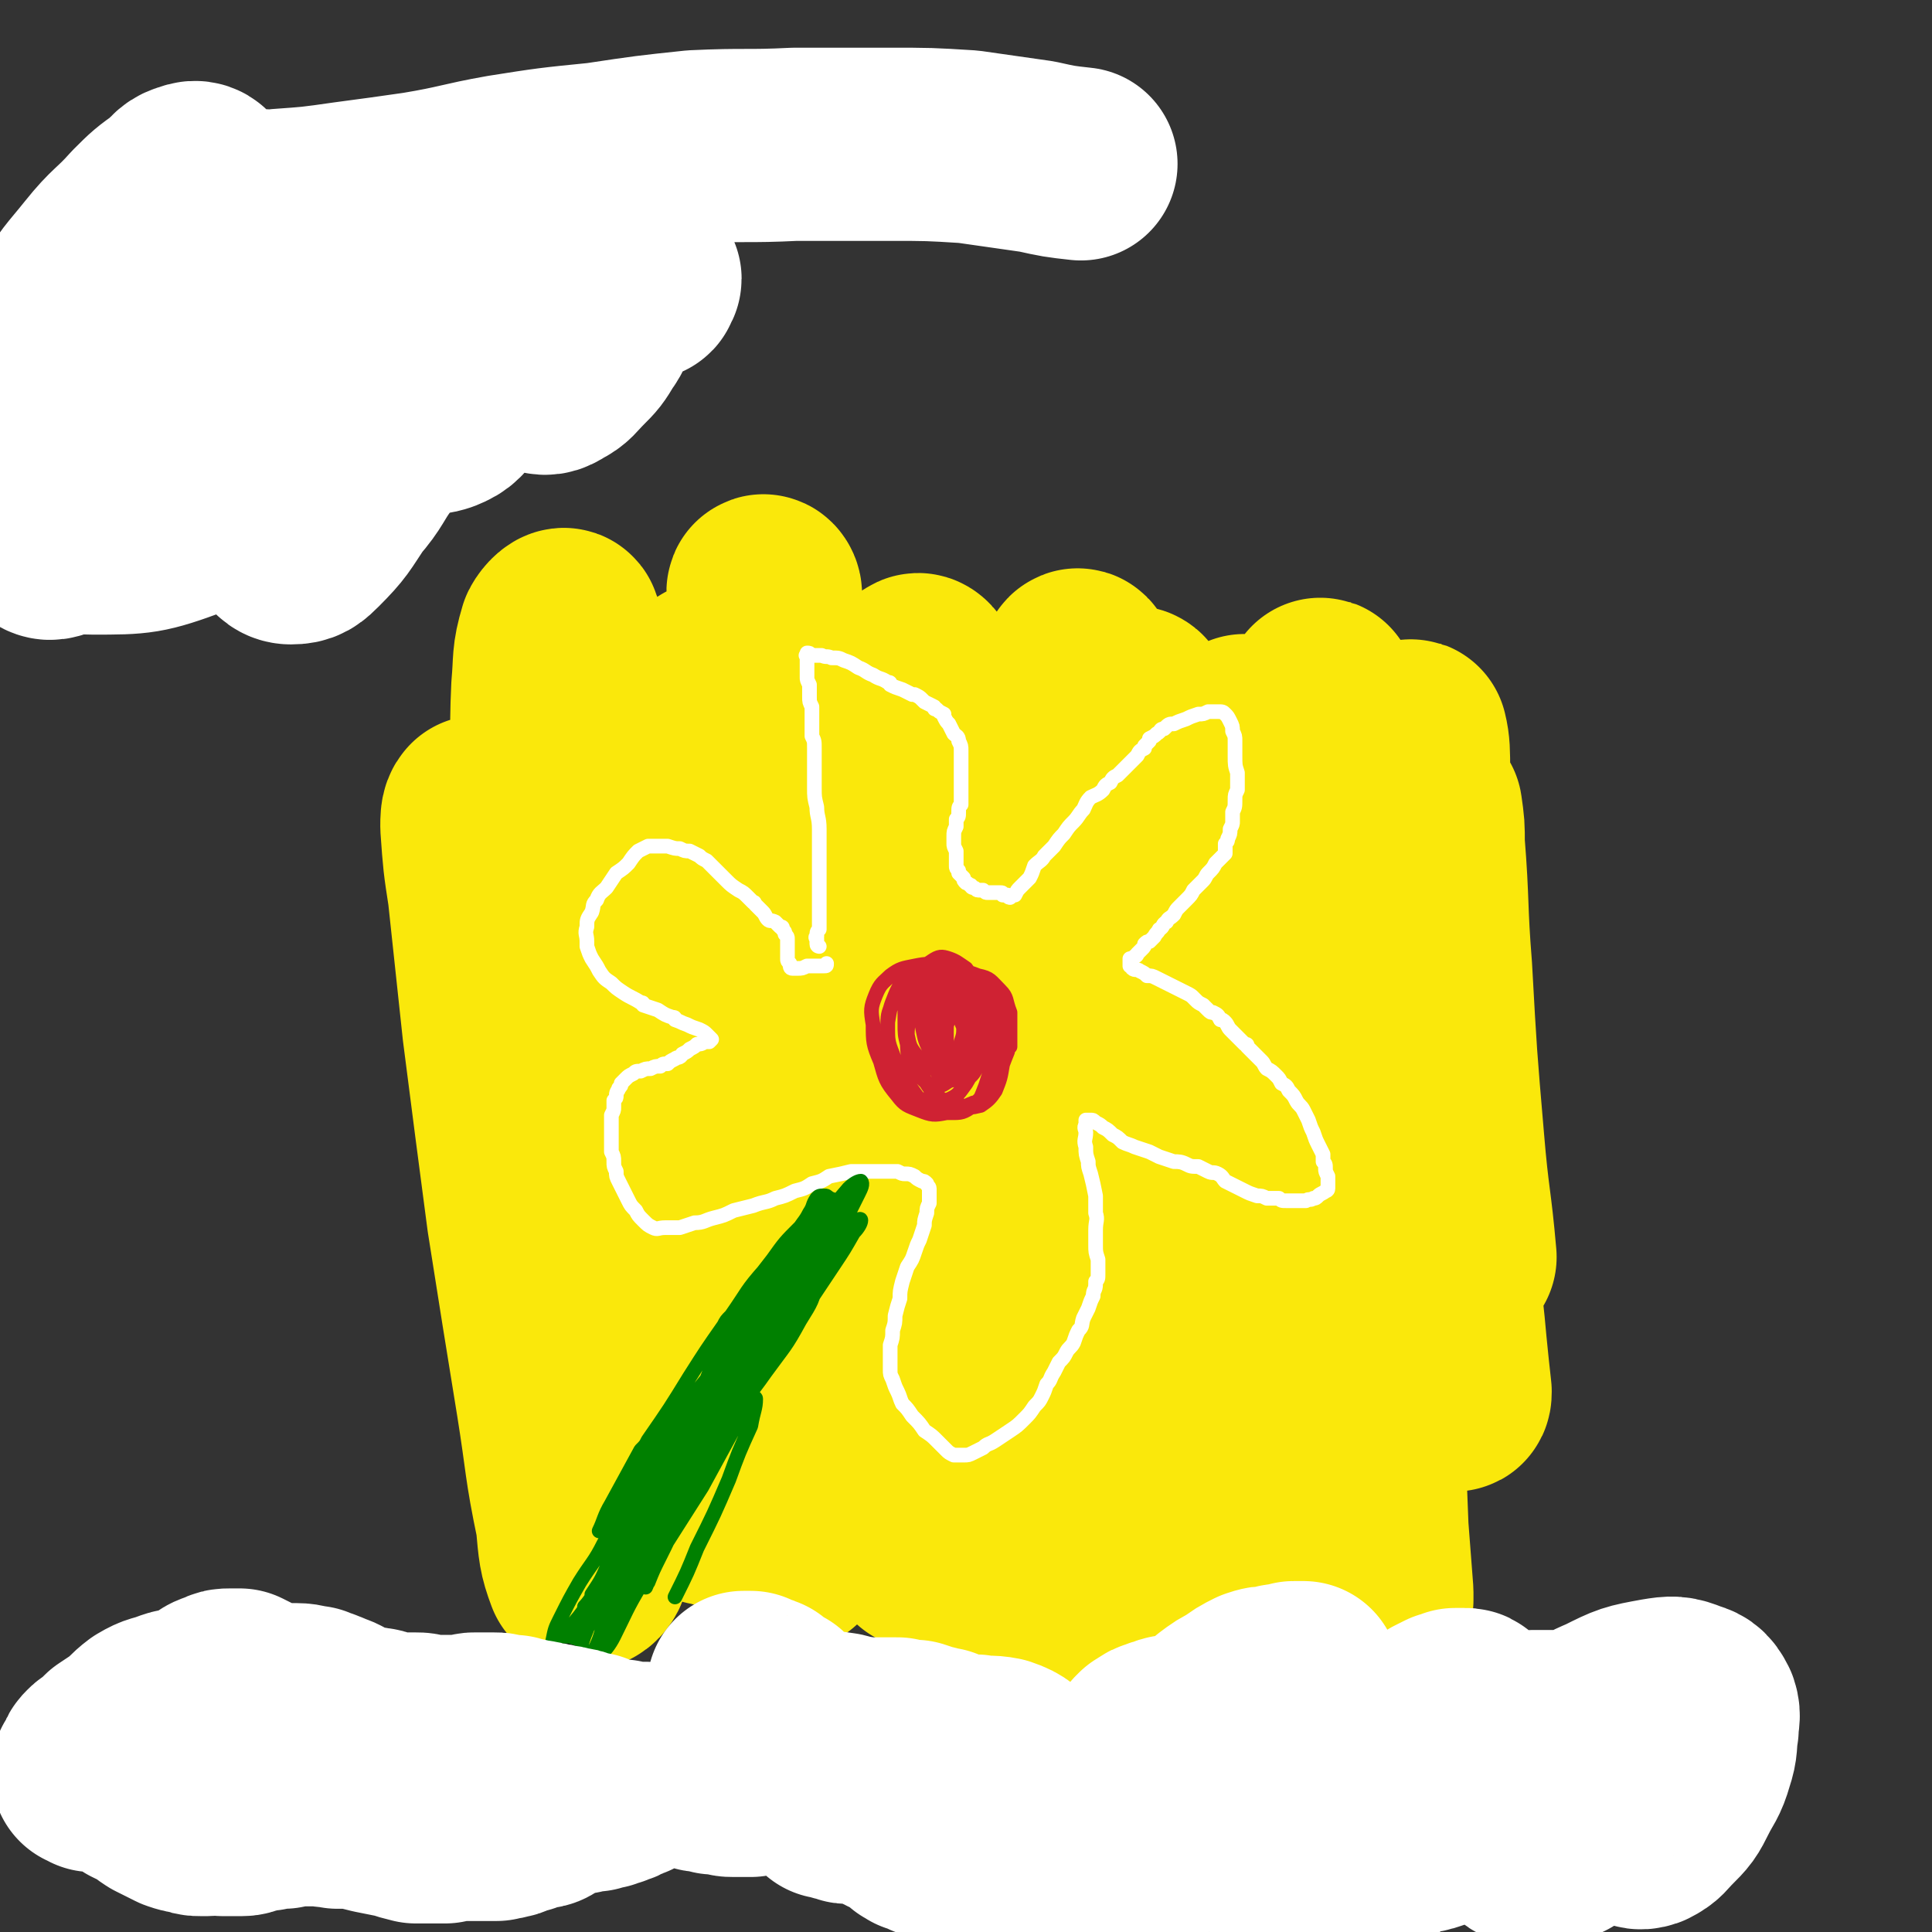
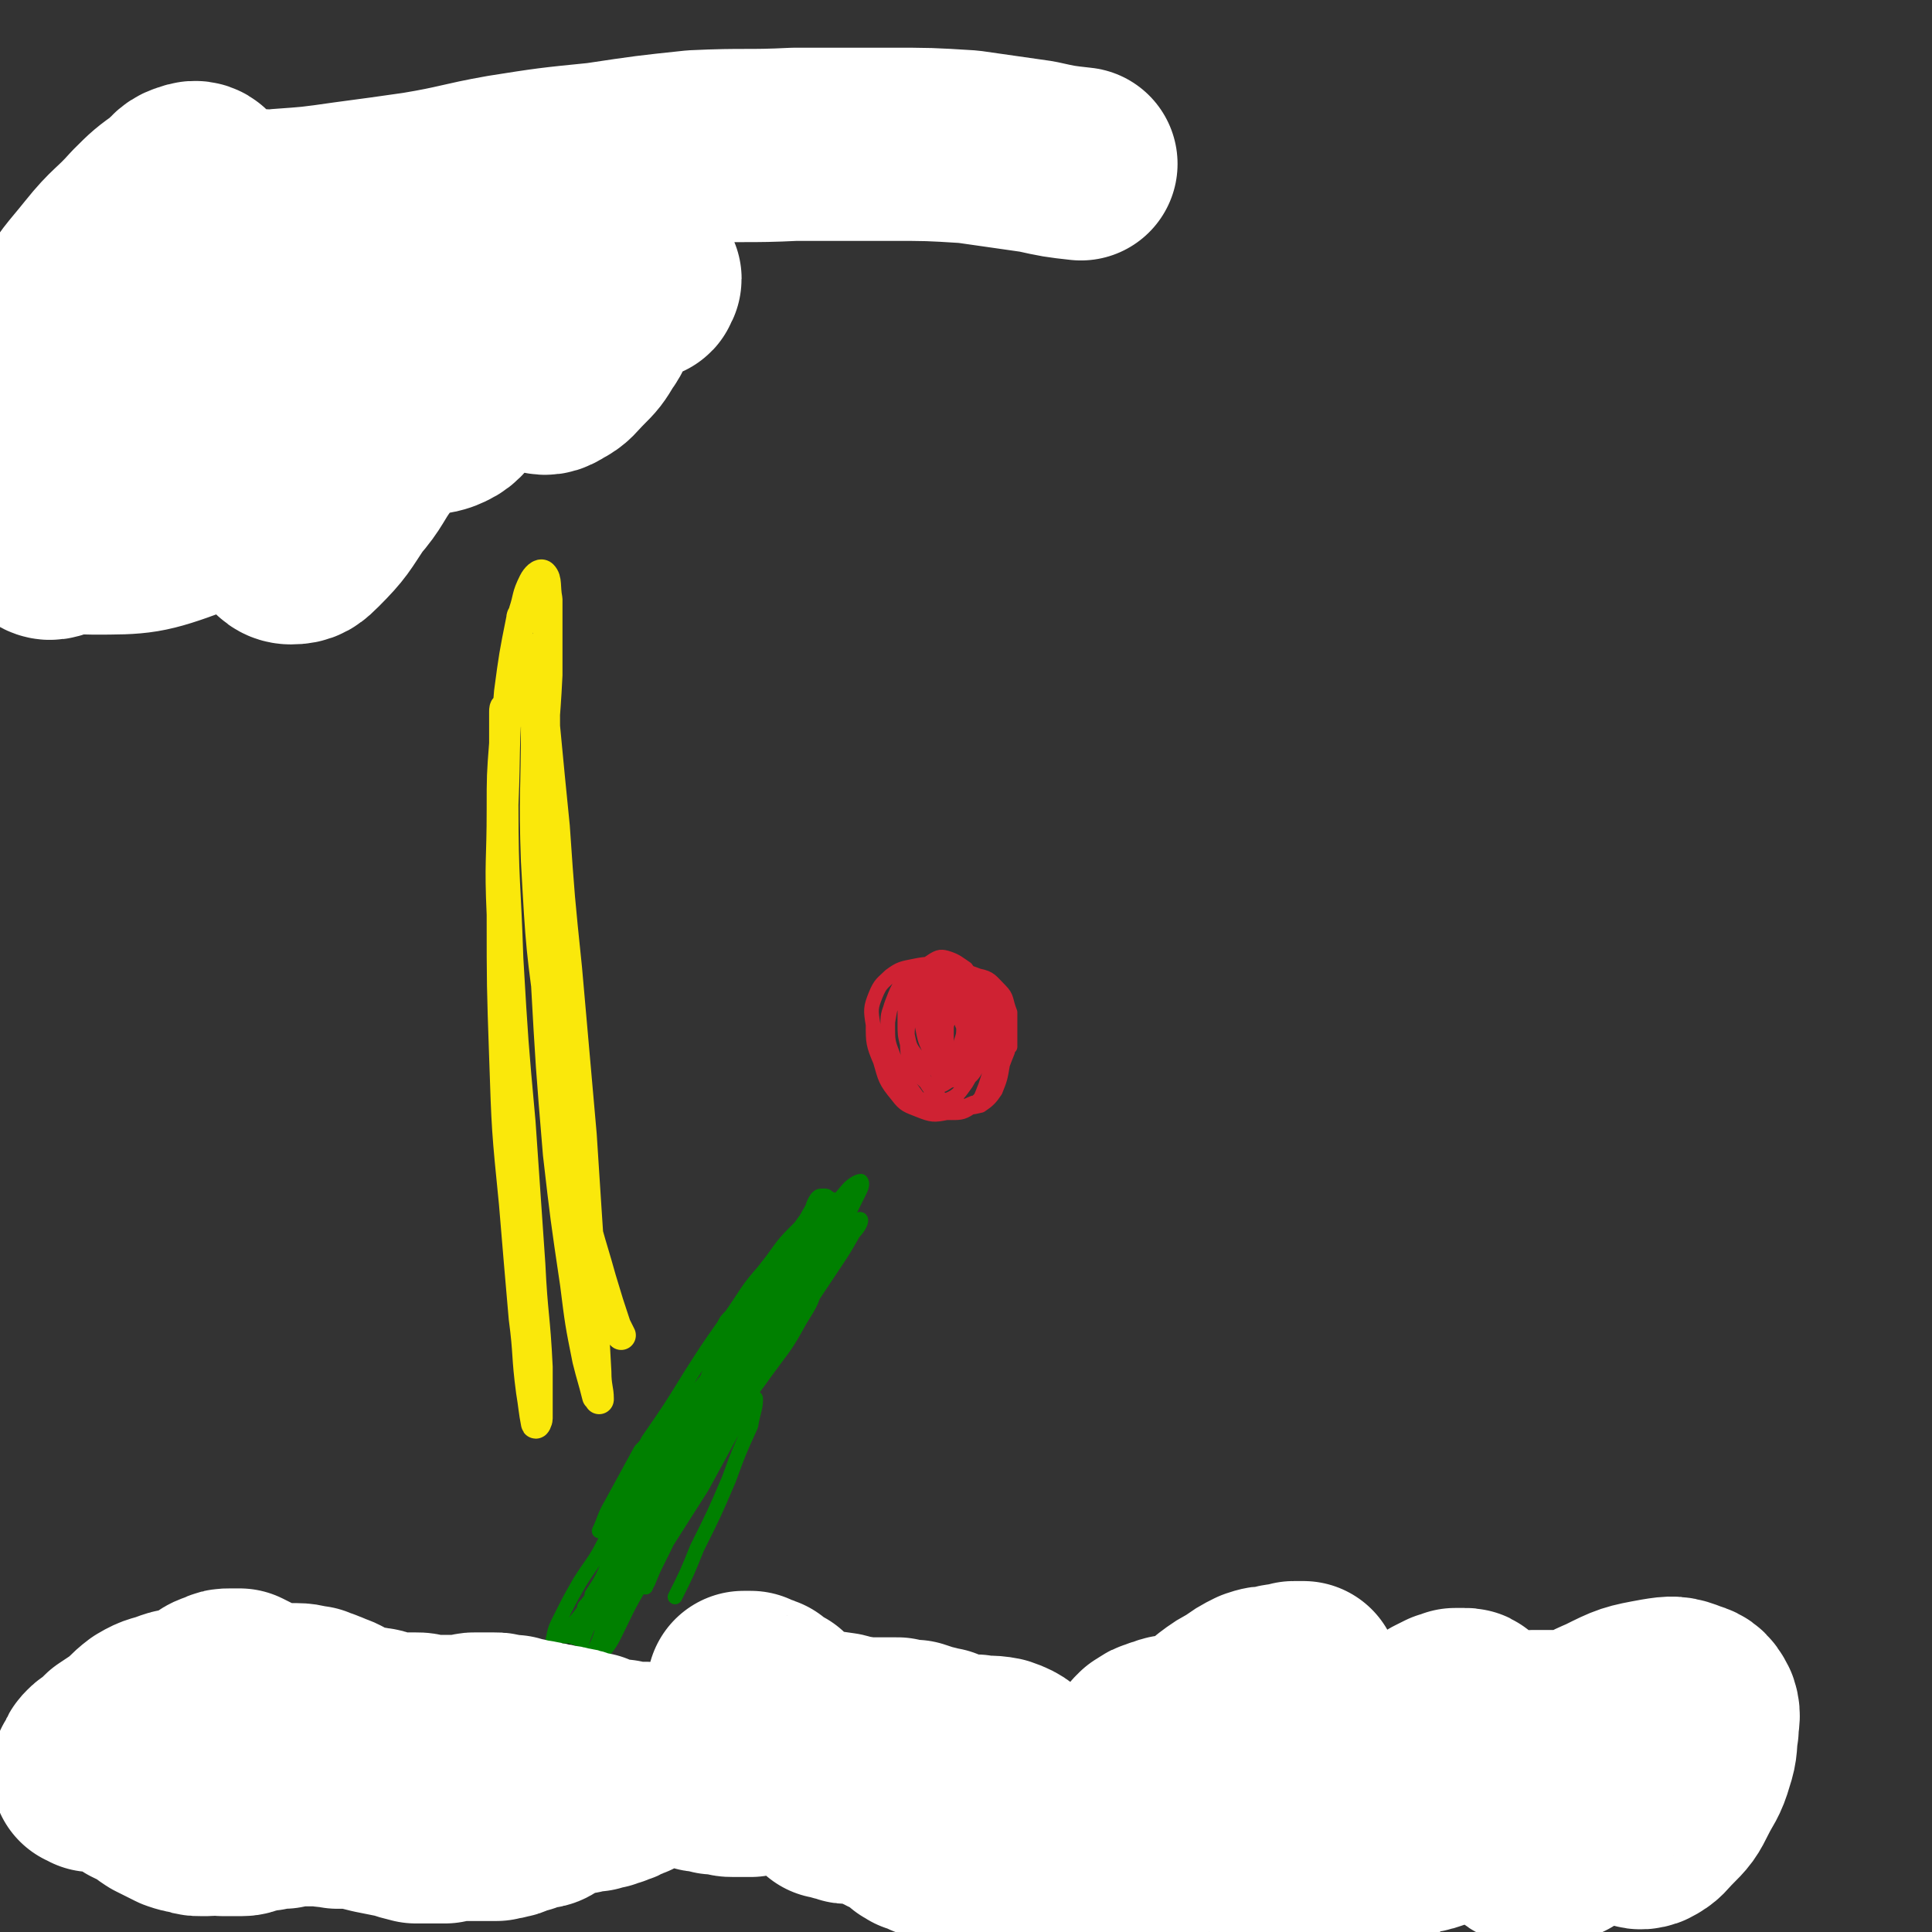
<svg xmlns="http://www.w3.org/2000/svg" viewBox="0 0 790 790" version="1.1">
  <rect x="0" y="0" width="790" height="790" fill="#333333" stroke="none" />
  <g fill="none" stroke="#FAE80B" stroke-width="12" stroke-linecap="round" stroke-linejoin="round">
    <path d="M210,292c0,-1 0,-1 -1,-1 0,0 0,0 0,0 -1,-1 -1,-3 -2,-2 -1,0 -1,1 -1,2 0,6 0,6 0,13 -1,13 -1,13 -1,27 0,21 -1,21 0,43 0,29 0,29 1,58 1,30 1,30 4,60 2,24 2,24 4,47 2,15 1,15 3,30 1,6 1,8 2,13 0,1 1,-1 1,-2 0,-10 0,-10 0,-21 -1,-21 -2,-21 -3,-42 -2,-29 -2,-29 -4,-58 -3,-33 -3,-33 -5,-67 -1,-31 -2,-31 -2,-63 1,-23 0,-23 2,-46 2,-15 2,-15 5,-30 0,-2 1,-1 1,-3 2,-6 1,-6 4,-12 1,-2 3,-4 4,-3 2,2 1,5 2,10 0,1 0,1 0,3 0,11 0,11 0,22 0,3 0,3 0,6 -1,21 -2,21 -2,43 0,40 0,40 1,81 2,36 2,36 5,72 3,26 3,26 7,53 2,16 2,16 5,31 2,8 2,7 4,15 1,0 1,2 1,1 0,-4 -1,-5 -1,-11 -1,-18 -1,-18 -2,-36 -2,-30 -2,-30 -4,-61 -3,-34 -3,-34 -6,-68 -3,-29 -3,-29 -5,-58 -2,-20 -2,-20 -4,-41 0,-12 0,-12 -1,-25 0,-4 0,-7 0,-8 -1,-1 -1,3 -1,5 -1,14 -2,14 -2,28 0,27 -1,28 0,55 2,36 2,36 7,71 4,32 4,32 11,63 3,19 4,19 9,37 3,10 3,10 6,19 1,2 1,2 2,4 " />
  </g>
  <g fill="none" stroke="#FAE80B" stroke-width="79" stroke-linecap="round" stroke-linejoin="round">
-     <path d="M203,337c0,0 0,-1 -1,-1 -3,-2 -4,-4 -6,-4 -1,1 -1,3 -1,6 1,14 1,14 3,27 3,28 3,28 6,56 5,39 5,39 10,77 6,38 6,38 12,75 4,25 3,25 8,49 1,11 1,13 4,21 1,1 3,0 4,-2 2,-14 1,-15 1,-30 0,-29 0,-29 -2,-59 -2,-38 -4,-38 -7,-76 -3,-41 -4,-41 -7,-82 -2,-34 -1,-34 -2,-69 -1,-22 -2,-22 -1,-44 1,-11 0,-12 3,-22 1,-2 4,-5 4,-3 3,7 3,10 4,20 2,25 1,25 3,50 2,39 2,39 5,77 4,46 4,46 10,92 4,34 5,34 10,68 2,16 3,16 4,33 0,6 1,9 -1,13 -1,1 -4,-1 -5,-3 -5,-12 -5,-13 -7,-26 -5,-27 -5,-27 -8,-55 -5,-36 -4,-37 -8,-74 0,-6 0,-6 -1,-13 -3,-31 -3,-31 -5,-62 -2,-29 -1,-29 -3,-58 0,-3 0,-3 0,-7 0,-14 0,-14 0,-28 0,-2 -1,-2 0,-3 0,-6 -1,-9 1,-12 0,-1 2,2 2,5 3,18 2,18 4,37 4,39 3,39 7,78 4,42 3,42 9,84 7,49 6,49 17,97 5,20 6,20 14,38 3,6 6,11 8,10 3,0 2,-6 2,-13 1,-20 0,-20 -1,-40 -3,-32 -3,-32 -6,-63 -3,-38 -3,-38 -5,-75 -1,-37 -1,-37 0,-74 0,-24 1,-24 3,-49 1,-11 1,-11 4,-22 1,-2 3,-5 3,-4 1,7 0,11 0,21 0,30 -1,30 0,59 0,49 -1,49 2,97 3,51 3,52 9,103 4,31 5,31 13,61 2,9 3,12 7,17 1,2 3,-1 4,-4 1,-16 0,-17 0,-33 -1,-31 -1,-31 -3,-62 -2,-41 -3,-41 -5,-83 -1,-45 -1,-45 -2,-89 -1,-34 -1,-34 -2,-68 -1,-19 -1,-19 -2,-38 0,-8 0,-10 0,-16 0,-1 1,0 1,1 1,14 0,14 0,27 0,33 -1,33 -1,66 1,49 0,49 4,98 3,48 4,48 10,97 5,30 5,30 12,59 2,10 3,13 7,19 0,2 1,-1 1,-3 0,-16 0,-16 -1,-31 -3,-31 -3,-31 -6,-61 -4,-40 -5,-40 -8,-80 -3,-38 -3,-38 -4,-77 -2,-26 -2,-26 -2,-53 0,-13 0,-13 2,-25 1,-3 3,-6 4,-4 3,8 3,12 4,24 4,32 2,32 5,64 4,47 4,48 9,95 6,48 6,48 13,96 4,30 5,30 11,60 2,11 2,11 4,21 1,0 0,-1 0,-1 0,-1 0,-1 0,-2 -2,-10 -2,-10 -4,-20 -4,-32 -4,-32 -7,-63 -2,-33 -2,-33 -3,-65 -2,-42 -2,-42 -2,-84 0,-7 -1,-7 0,-14 1,-32 0,-32 3,-65 1,-17 1,-18 5,-35 2,-6 2,-10 6,-12 1,-1 3,2 4,6 2,17 1,18 2,36 1,30 1,30 2,60 0,8 -1,8 0,16 4,50 3,50 9,101 5,49 5,49 12,97 5,29 6,29 11,57 2,7 2,10 3,15 1,1 0,-2 0,-3 -3,-14 -4,-14 -6,-28 -5,-29 -5,-29 -8,-59 -5,-39 -6,-39 -9,-78 -4,-41 -4,-41 -6,-82 -2,-32 -1,-32 -1,-64 0,-19 0,-19 2,-37 0,-7 1,-11 2,-13 0,-1 1,3 1,6 1,19 0,19 0,37 1,35 1,35 3,70 4,44 3,44 9,87 6,38 6,38 14,75 5,22 6,22 12,44 2,6 2,10 5,13 0,1 1,-3 1,-6 0,-16 0,-16 -1,-32 -1,-30 -1,-30 -3,-60 -1,-40 -1,-40 -2,-79 0,-41 -1,-41 0,-82 1,-30 2,-30 4,-60 1,-15 1,-16 4,-31 0,-4 1,-9 2,-8 1,1 2,5 2,11 -1,23 -2,23 -2,46 -1,43 -3,43 -1,86 2,54 2,54 8,109 5,43 6,43 14,86 4,21 5,20 10,41 2,7 2,10 4,13 0,2 0,-2 -1,-4 -1,-16 -2,-16 -3,-33 -4,-31 -4,-31 -7,-62 -5,-41 -6,-41 -8,-82 -3,-42 -2,-42 -3,-84 -1,-31 -1,-31 -1,-61 1,-18 1,-18 4,-35 1,-8 2,-10 5,-15 1,-2 3,0 3,2 2,14 1,15 1,30 0,5 0,5 0,9 -1,29 -1,29 -1,59 0,7 0,7 0,14 2,41 2,41 4,81 1,8 1,8 2,16 6,41 4,41 12,81 4,19 5,19 10,37 1,2 0,3 2,5 3,5 3,9 6,11 1,1 1,-3 1,-5 1,-2 1,-2 1,-3 0,-19 1,-19 1,-37 -1,-25 -1,-25 -1,-51 0,-6 -1,-6 -1,-12 -1,-38 -1,-38 -1,-77 0,-36 0,-36 1,-73 1,-22 1,-22 3,-44 0,-3 1,-3 1,-6 1,-11 1,-11 2,-22 0,-1 0,-1 0,-2 0,-1 1,-3 1,-2 -1,8 -1,10 -2,20 -3,26 -4,26 -5,53 -2,43 -2,44 -1,87 2,48 3,48 9,96 3,32 4,32 10,64 2,12 2,12 5,24 0,2 1,5 1,4 1,-4 0,-7 0,-15 0,-23 -1,-23 -2,-46 -1,-35 -1,-35 -2,-70 -1,-41 -2,-41 -1,-82 1,-36 0,-36 3,-73 2,-24 3,-24 7,-49 3,-12 3,-12 7,-24 1,-2 2,-5 2,-4 1,4 1,8 0,16 -1,25 -3,24 -3,49 -1,41 -2,41 0,82 2,46 2,46 6,92 4,40 5,40 10,80 3,21 3,21 7,41 1,5 2,8 3,10 0,1 0,-1 0,-3 -1,-13 -1,-13 -2,-26 -1,-26 -1,-26 -2,-51 -1,-36 -2,-36 -1,-71 0,-39 1,-39 3,-77 2,-31 1,-31 4,-62 1,-20 2,-20 6,-39 1,-10 2,-10 4,-20 1,-2 2,-5 2,-4 1,4 1,7 1,14 -1,25 -2,25 -2,50 -1,37 -2,37 0,74 2,36 3,36 7,71 3,23 4,23 8,45 1,8 2,9 3,15 1,1 1,0 1,-1 -1,-9 -1,-9 -2,-19 -2,-23 -3,-23 -5,-46 -2,-30 -2,-30 -4,-61 -1,-5 0,-5 -1,-11 -1,-24 -1,-24 -2,-48 0,-20 0,-20 0,-40 0,-6 1,-6 2,-12 0,-1 0,-1 0,-1 1,7 1,7 1,14 2,25 1,26 3,51 2,36 2,36 5,71 2,24 3,24 5,47 " />
-   </g>
+     </g>
  <g fill="none" stroke="#FFFFFF" stroke-width="6" stroke-linecap="round" stroke-linejoin="round">
-     <path d="M335,387c0,0 -1,0 -1,-1 0,-1 0,-1 0,-2 -1,-1 0,-1 0,-1 0,-2 0,-2 1,-3 0,-2 0,-2 0,-4 0,-3 0,-3 0,-5 0,-3 0,-3 0,-6 0,-4 0,-4 0,-8 0,-4 0,-4 0,-9 0,-5 0,-5 0,-9 0,-5 -1,-5 -1,-9 -1,-4 -1,-4 -1,-8 0,-4 0,-4 0,-9 0,-3 0,-3 0,-7 0,-3 0,-3 -1,-5 0,-3 0,-3 0,-6 0,-3 0,-3 0,-6 -1,-2 -1,-2 -1,-4 0,-3 0,-3 0,-5 -1,-2 -1,-2 -1,-3 0,-1 0,-1 0,-2 0,-2 0,-2 0,-3 0,-1 0,-1 0,-2 0,-1 0,-1 0,-2 0,0 -1,0 0,0 0,-1 0,-1 0,-1 1,0 1,0 2,1 2,0 2,0 4,0 2,1 2,0 4,1 3,0 3,0 5,1 3,1 3,1 6,3 3,1 3,2 6,3 3,2 3,1 6,3 1,0 1,0 1,1 2,1 2,1 5,2 2,1 2,1 4,2 1,0 1,0 1,0 2,1 2,1 3,2 1,1 1,1 1,1 2,1 2,1 4,2 0,1 0,1 1,1 1,1 1,1 3,2 0,1 0,1 0,1 1,2 1,2 2,3 1,2 1,2 2,4 1,1 2,1 2,3 1,2 1,2 1,4 0,3 0,3 0,6 0,2 0,2 0,4 0,2 0,2 0,4 0,2 0,2 0,4 0,2 0,2 0,4 -1,1 -1,1 -1,3 0,2 0,2 -1,3 0,2 0,2 0,3 -1,2 -1,2 -1,4 0,1 0,1 0,3 0,1 0,1 1,3 0,1 0,1 0,3 0,1 0,1 0,2 0,1 0,1 0,1 0,1 0,1 1,2 0,0 0,0 0,1 1,1 1,1 2,2 0,1 0,1 1,2 1,0 1,1 2,1 0,1 1,1 1,1 1,0 1,1 2,1 1,0 1,0 2,0 1,1 1,1 2,1 1,0 1,0 3,0 1,0 1,0 2,0 1,0 1,0 1,1 1,0 1,0 1,0 0,0 0,0 0,0 1,0 1,0 1,0 0,1 1,1 1,1 1,-1 1,-1 2,-1 1,-2 1,-2 2,-3 2,-2 2,-2 4,-4 1,-2 1,-2 2,-5 2,-2 3,-2 4,-4 2,-2 2,-2 4,-4 2,-3 2,-3 4,-5 2,-3 2,-3 4,-5 2,-2 2,-3 4,-5 1,-2 1,-3 3,-5 2,-1 3,-1 5,-3 1,-2 1,-2 3,-3 1,-2 1,-2 3,-3 2,-2 2,-2 4,-4 2,-2 2,-2 4,-4 0,0 0,0 0,0 1,-2 1,-2 3,-3 0,-1 0,-1 0,-1 1,-1 1,-1 2,-2 0,-1 0,-1 0,-1 2,-1 2,-1 3,-2 0,0 0,0 0,0 2,-1 1,-2 3,-2 2,-2 2,-2 4,-2 2,-1 2,-1 5,-2 2,-1 2,-1 5,-2 2,0 2,0 4,-1 2,0 2,0 4,0 2,0 2,0 3,1 1,1 1,1 2,3 1,2 1,2 1,4 1,2 1,2 1,4 0,3 0,3 0,6 0,4 0,4 1,7 0,4 0,4 0,7 -1,2 -1,2 -1,4 0,3 0,3 -1,5 0,2 0,2 0,4 0,1 0,1 -1,3 0,2 0,2 -1,4 0,1 0,1 -1,2 0,2 0,2 0,4 -1,1 -1,1 -2,2 -1,1 -1,1 -2,2 -1,2 -1,2 -3,4 -1,1 -1,2 -2,3 -2,2 -2,2 -4,4 -1,2 -1,2 -3,4 -1,1 -1,1 -3,3 -1,1 -1,1 -2,3 -2,2 -2,1 -3,3 -2,1 -1,2 -3,3 -1,2 -1,1 -2,3 -1,1 -1,1 -2,2 -1,0 -1,0 -2,1 0,1 0,1 -1,2 0,0 0,0 -1,1 0,0 0,0 -1,1 0,0 0,1 -1,1 0,0 0,0 -1,1 0,0 0,0 -1,0 0,1 0,1 0,1 0,1 0,1 0,1 0,0 0,0 0,0 0,1 0,1 0,1 1,0 1,0 1,1 1,1 2,0 3,1 2,1 2,1 3,2 2,0 2,0 4,1 2,1 2,1 4,2 2,1 2,1 4,2 2,1 2,1 4,2 2,1 2,1 3,2 1,1 1,1 1,1 1,1 1,1 3,2 1,1 1,1 2,2 0,0 0,0 0,0 1,1 1,1 2,1 2,1 2,1 3,3 1,0 1,0 2,1 1,1 1,2 2,3 1,1 1,1 2,2 1,1 1,1 2,2 1,1 1,1 2,2 1,0 1,0 1,1 1,1 1,1 2,2 1,1 1,1 2,2 1,1 1,1 2,2 1,1 1,2 2,3 2,1 2,1 4,3 1,1 1,1 2,3 2,1 2,1 3,3 2,2 2,2 3,4 1,2 2,2 3,4 1,2 1,2 2,4 1,3 1,3 2,5 1,3 1,3 2,5 1,2 1,2 2,4 0,1 0,1 0,3 1,1 1,1 1,3 0,1 0,1 1,3 0,2 0,2 0,3 0,1 0,1 0,2 0,1 -1,1 -1,1 -1,1 -2,1 -3,2 -1,1 -1,1 -2,1 -1,1 -2,0 -3,1 -2,0 -2,0 -4,0 -2,0 -2,0 -4,0 -2,0 -2,0 -3,-1 -3,0 -3,0 -5,0 -2,-1 -2,-1 -4,-1 -3,-1 -3,-1 -5,-2 -2,-1 -2,-1 -4,-2 -2,-1 -2,-1 -4,-2 -1,-1 -1,-2 -3,-3 -2,-1 -2,0 -4,-1 -2,-1 -2,-1 -4,-2 -3,0 -3,0 -5,-1 -2,-1 -3,-1 -5,-1 -3,-1 -3,-1 -6,-2 -2,-1 -2,-1 -4,-2 -3,-1 -3,-1 -6,-2 -2,-1 -3,-1 -5,-2 -2,-2 -2,-2 -4,-3 -2,-2 -2,-2 -4,-3 -1,-1 -1,-1 -3,-2 -1,-1 -1,-1 -2,-1 -1,0 -1,0 -2,0 0,0 0,0 0,0 0,1 0,1 0,2 -1,1 0,2 0,3 0,3 -1,3 0,6 0,3 0,3 1,6 0,2 0,2 1,5 1,4 1,4 2,9 0,3 0,3 0,7 1,3 0,3 0,7 0,3 0,3 0,6 0,3 0,3 1,6 0,3 0,3 0,6 0,2 0,2 -1,3 0,1 0,1 0,1 0,3 -1,2 -1,5 -1,2 -1,2 -2,5 -1,2 -1,2 -2,4 -1,3 0,3 -2,5 -1,2 -1,2 -2,5 -1,2 -2,2 -3,4 -1,2 -1,2 -3,4 -1,2 -1,2 -2,4 -2,3 -1,3 -3,5 -1,3 -1,3 -2,5 -1,2 -1,2 -3,4 -2,3 -2,3 -4,5 -3,3 -3,3 -6,5 -3,2 -3,2 -6,4 -3,2 -3,1 -5,3 -2,1 -2,1 -4,2 -2,1 -2,1 -4,1 -2,0 -2,0 -4,0 -2,-1 -2,-1 -3,-2 -2,-2 -2,-2 -4,-4 -2,-2 -2,-2 -5,-4 -2,-3 -2,-3 -5,-6 -2,-3 -2,-3 -4,-5 -1,-2 -1,-3 -2,-5 -1,-2 -1,-2 -2,-5 -1,-2 -1,-2 -1,-4 0,-2 0,-2 0,-5 0,-2 0,-2 0,-5 1,-3 1,-3 1,-6 1,-3 1,-3 1,-6 1,-4 1,-4 2,-7 0,-3 0,-3 1,-7 1,-3 1,-3 2,-6 2,-3 2,-3 3,-6 1,-3 1,-3 2,-5 1,-3 1,-3 2,-6 0,-2 0,-2 1,-5 0,-2 0,-2 1,-4 0,-2 0,-2 0,-4 0,-1 0,-1 0,-2 0,-1 -1,-1 -1,-2 -1,-1 -1,-1 -2,-1 -2,-1 -2,-1 -3,-2 -2,-1 -2,-1 -4,-1 -1,0 -1,0 -3,-1 -1,0 -1,0 -1,0 -2,0 -2,0 -3,0 -1,0 -1,0 -1,0 -3,0 -3,0 -6,0 -4,0 -4,0 -8,0 -4,1 -4,1 -9,2 -3,2 -3,2 -7,3 -3,2 -3,2 -7,3 -4,2 -4,2 -8,3 -4,2 -4,1 -9,3 -4,1 -4,1 -8,2 -4,2 -4,2 -8,3 -4,1 -4,2 -8,2 -3,1 -3,1 -6,2 -3,0 -3,0 -6,0 -3,0 -3,1 -5,0 -2,-1 -2,-1 -4,-3 -2,-2 -2,-2 -3,-4 -2,-2 -2,-2 -3,-4 -1,-2 -1,-2 -2,-4 -1,-2 -1,-2 -2,-4 -1,-2 -1,-2 -1,-4 -1,-2 -1,-2 -1,-4 0,-2 0,-2 -1,-4 0,-2 0,-2 0,-4 0,-2 0,-2 0,-4 0,-2 0,-2 0,-4 0,-1 0,-1 0,-3 1,-2 1,-2 1,-3 0,-1 0,-1 0,-3 1,-1 1,-1 1,-2 0,-2 1,-2 1,-3 1,-1 1,-1 1,-2 1,-1 1,-1 2,-2 1,-1 1,-1 3,-2 1,-1 1,-1 3,-1 2,-1 2,-1 4,-1 2,-1 2,-1 4,-1 1,-1 1,-1 3,-1 1,-1 1,-1 3,-2 1,-1 2,0 3,-2 2,-1 2,-1 3,-2 2,-1 2,-1 3,-2 1,0 2,0 3,-1 1,0 1,0 2,0 0,0 0,0 0,0 0,0 0,0 1,-1 0,0 0,0 0,0 -1,-1 -1,-1 -2,-2 -1,-1 -1,-1 -3,-2 -3,-1 -3,-1 -5,-2 -3,-1 -2,-1 -5,-2 0,-1 0,-1 -1,-1 -3,-1 -3,-1 -6,-3 -3,-1 -3,-1 -6,-2 0,-1 0,-1 -1,-1 -3,-2 -4,-2 -7,-4 -3,-2 -3,-2 -5,-4 -3,-2 -3,-2 -5,-5 -1,-2 -1,-2 -3,-5 -1,-2 -1,-2 -2,-5 0,-1 0,-1 0,-2 0,-3 -1,-3 0,-6 0,-3 0,-3 2,-6 1,-3 0,-3 2,-5 1,-3 2,-3 4,-5 2,-3 2,-3 4,-6 3,-2 3,-2 5,-4 2,-3 2,-3 4,-5 2,-1 2,-1 4,-2 2,0 2,0 3,0 1,0 1,0 1,0 2,0 2,0 4,0 3,1 3,1 5,1 2,1 2,1 4,1 2,1 2,1 4,2 1,1 1,1 3,2 2,2 2,2 4,4 2,2 2,2 4,4 2,2 2,2 5,4 2,1 2,1 4,3 1,1 1,1 2,2 1,0 0,0 1,1 1,1 1,1 3,3 1,1 1,2 2,3 1,1 1,0 3,1 1,1 1,1 2,2 1,0 1,0 1,1 1,1 1,1 1,2 1,1 1,1 1,2 0,1 0,1 0,1 0,1 0,1 0,2 0,1 0,1 0,2 0,2 0,2 0,3 0,1 0,1 1,2 0,1 0,2 1,2 1,0 1,0 2,0 2,0 2,0 4,-1 4,0 4,0 7,0 1,0 1,0 1,-1 " />
-   </g>
+     </g>
  <g fill="none" stroke="#CF2233" stroke-width="6" stroke-linecap="round" stroke-linejoin="round">
    <path d="M380,406c-1,-1 -1,-1 -1,-1 0,0 0,0 0,0 0,0 0,0 -1,0 0,0 0,0 0,0 0,0 0,0 0,0 -2,0 -2,0 -3,1 -2,1 -2,1 -3,2 -1,2 -1,2 -2,4 0,3 0,3 0,6 0,5 0,5 1,9 2,6 2,6 5,11 3,5 3,6 7,10 4,3 5,3 10,4 3,1 4,1 8,0 3,-2 4,-3 6,-6 2,-5 2,-5 3,-11 1,-6 1,-6 0,-13 -1,-6 -1,-7 -4,-12 -3,-6 -3,-6 -8,-10 -5,-3 -6,-3 -12,-5 -6,-1 -7,-1 -12,0 -5,1 -6,1 -10,4 -3,3 -4,3 -6,8 -2,5 -2,6 -1,12 0,7 0,8 3,15 2,7 2,8 7,14 3,4 4,4 9,6 5,2 6,2 11,1 6,-1 6,-2 11,-4 1,0 1,0 2,-1 3,-3 3,-3 7,-7 0,-1 0,-1 1,-2 2,-6 2,-6 4,-11 0,-1 0,-1 1,-2 0,-6 0,-6 0,-12 0,-1 0,-1 0,-2 -2,-5 -1,-6 -4,-9 -4,-4 -4,-5 -9,-6 -5,-2 -6,-2 -12,-2 -5,0 -5,0 -10,2 -4,1 -5,1 -8,4 -3,3 -4,3 -5,7 -2,5 -2,5 -2,10 0,5 0,6 2,11 2,6 3,7 6,12 4,5 4,6 8,10 4,2 5,2 10,2 4,0 5,0 9,-3 3,-2 3,-3 5,-8 2,-6 2,-6 3,-13 0,-7 1,-8 -1,-15 -1,-6 -1,-7 -5,-12 -3,-5 -3,-5 -8,-7 -5,-3 -5,-2 -11,-2 -4,1 -5,1 -9,4 -3,3 -4,3 -6,8 -2,5 -2,5 -3,11 0,7 0,8 1,14 2,7 2,8 6,13 3,4 4,4 9,5 4,1 5,2 8,0 5,-2 5,-3 8,-7 3,-5 3,-6 4,-11 2,-7 3,-7 3,-14 0,-6 0,-7 -2,-13 -2,-4 -2,-5 -5,-9 -3,-2 -4,-3 -7,-4 -3,-1 -4,-1 -7,1 -3,2 -4,3 -6,7 -2,5 -1,5 -2,11 -1,6 -2,6 -2,13 0,5 0,6 1,11 2,3 2,3 5,6 2,2 2,2 5,3 3,0 3,0 6,-2 2,-2 2,-3 4,-6 2,-4 2,-4 3,-9 0,-4 1,-5 0,-9 -2,-4 -2,-5 -5,-8 -3,-3 -4,-3 -7,-5 -3,-1 -3,-1 -5,-1 -3,1 -4,1 -5,3 -2,3 -2,3 -2,7 -1,5 -1,5 0,9 1,5 1,5 4,9 2,3 2,3 6,4 2,1 2,1 5,1 0,0 0,0 0,0 3,-1 3,-1 4,-3 3,-3 3,-4 4,-8 1,-3 2,-3 1,-7 -1,-6 -1,-6 -3,-11 -2,-3 -2,-4 -4,-6 -2,-2 -3,-3 -5,-3 -2,0 -3,1 -4,3 -2,3 -1,3 -2,7 0,5 -1,5 0,10 1,5 1,6 3,10 2,5 2,6 5,9 3,2 3,2 7,3 2,0 3,1 5,-1 2,-2 2,-3 3,-6 2,-5 2,-5 2,-10 0,-5 1,-6 -1,-10 -1,-5 -1,-6 -5,-9 -2,-3 -3,-3 -6,-4 -3,-1 -3,-1 -5,0 -2,2 -2,2 -3,5 -2,4 -2,4 -2,8 0,6 -1,6 0,11 1,5 0,6 3,10 1,3 1,4 4,6 1,1 2,1 4,0 3,-1 3,-2 4,-4 3,-4 3,-4 4,-8 1,-5 1,-5 1,-10 0,-4 0,-4 -1,-9 -1,-3 -1,-3 -3,-5 -2,-2 -2,-2 -4,-3 -1,0 -2,0 -3,1 -1,2 -1,3 -2,6 -1,4 -1,4 -2,8 0,4 0,4 0,8 0,4 -1,4 1,7 1,2 1,2 4,3 2,1 2,1 4,1 2,-1 2,-1 3,-3 1,-2 1,-2 2,-4 1,-3 1,-3 1,-6 0,-4 0,-4 -1,-7 -1,-4 -1,-4 -3,-6 -2,-2 -2,-2 -5,-3 -2,0 -2,0 -4,1 -2,1 -2,1 -3,4 -2,3 -2,3 -2,6 -1,4 -1,4 -1,8 0,3 0,4 1,7 1,2 1,3 4,4 1,1 2,1 4,1 2,-1 3,-1 4,-4 2,-2 2,-3 2,-6 1,-4 0,-4 0,-8 0,-1 0,-1 0,-1 -1,-3 -1,-3 -3,-6 0,-1 1,-1 0,-1 -1,-1 -1,-2 -3,-3 -2,0 -3,-1 -5,1 -2,1 -1,2 -2,5 -2,4 -2,4 -2,8 -1,5 -1,5 -1,9 1,3 1,4 3,6 1,2 1,2 3,1 1,0 1,0 2,-1 2,-2 2,-3 3,-5 2,-3 2,-3 2,-7 1,-3 1,-3 1,-6 -1,-2 -1,-3 -2,-5 -1,-1 -1,-1 -2,-1 -1,0 -2,1 -3,2 -1,2 -1,2 -2,5 0,3 -1,3 -1,6 0,2 0,2 0,5 0,3 0,3 1,5 1,1 1,2 3,2 1,1 2,1 3,0 2,-1 2,-1 2,-3 2,-2 2,-2 2,-5 1,-3 1,-3 1,-6 0,-3 0,-3 -1,-6 -1,-2 -1,-3 -2,-4 -1,-1 -2,-1 -3,-1 -1,1 -1,1 -2,3 -1,2 -1,2 -1,5 0,3 0,3 0,6 0,3 0,3 1,5 1,2 2,2 4,2 1,1 2,1 2,0 2,-1 2,-2 3,-4 1,-2 1,-2 1,-5 1,-3 1,-4 0,-6 0,-3 0,-4 -2,-6 -2,-2 -2,-2 -5,-3 -2,-1 -2,-2 -4,-1 -1,0 -1,1 -2,2 -1,3 -1,3 -1,6 -1,4 -1,5 -1,9 1,3 1,4 3,7 1,2 2,3 4,3 2,0 2,0 4,-1 2,-3 2,-3 3,-7 1,-4 1,-4 2,-9 1,-6 1,-6 1,-11 0,-4 0,-5 -1,-8 -1,-2 -2,-3 -4,-3 -2,1 -3,2 -4,4 -2,3 -2,4 -3,7 -1,0 -1,1 -1,1 0,5 0,5 0,9 0,3 0,3 0,7 " />
  </g>
  <g fill="none" stroke="#008000" stroke-width="6" stroke-linecap="round" stroke-linejoin="round">
    <path d="M347,494c0,0 -1,-1 -1,-1 -1,-1 -1,-1 -2,-1 -2,-1 -2,-1 -5,-2 -1,-1 -1,-1 -2,-1 -2,0 -2,0 -3,1 -2,3 -1,3 -3,6 -2,4 -3,4 -5,8 -4,7 -3,7 -7,14 -5,9 -5,9 -10,18 -6,9 -6,9 -12,19 -6,8 -6,8 -12,17 -6,9 -6,9 -11,18 -6,11 -6,11 -11,22 -5,10 -5,10 -9,20 -5,9 -5,9 -9,18 -3,8 -3,8 -5,16 -2,5 -2,5 -3,10 -1,3 -1,3 -1,6 0,1 -1,2 0,2 0,1 1,1 1,0 3,-3 3,-3 5,-7 3,-6 3,-6 5,-13 4,-9 4,-9 8,-18 5,-13 5,-12 10,-25 7,-15 7,-15 13,-31 7,-15 7,-16 13,-31 6,-13 6,-13 12,-26 6,-9 6,-9 13,-18 5,-7 5,-7 11,-13 4,-3 4,-3 9,-6 2,-2 2,-2 5,-4 0,0 1,-1 1,-1 0,1 -1,2 -1,3 0,0 0,0 0,0 -2,3 -2,3 -3,5 -2,3 -2,3 -4,5 0,1 0,1 0,1 -4,5 -4,4 -7,9 -4,6 -4,6 -8,13 -6,8 -6,8 -11,17 -6,11 -6,11 -12,22 -6,11 -6,11 -11,23 -5,9 -4,10 -9,19 0,2 0,2 -1,4 -3,9 -4,9 -7,18 -2,6 -1,6 -2,12 -1,3 -1,5 -2,7 0,0 0,-1 1,-2 2,-5 2,-5 5,-11 3,-6 3,-6 6,-13 1,-2 1,-2 2,-3 6,-13 6,-13 12,-25 7,-15 7,-15 15,-29 7,-12 8,-12 16,-24 6,-10 5,-11 12,-21 5,-7 5,-8 10,-15 3,-4 4,-3 7,-7 1,0 2,-1 2,0 0,1 -1,3 -3,5 -4,7 -4,7 -8,13 -6,9 -6,9 -12,18 -8,12 -8,12 -16,24 -10,14 -10,14 -20,29 -9,14 -8,14 -18,29 -6,9 -6,9 -12,19 -2,3 -2,3 -5,7 0,1 0,1 0,1 3,-5 3,-5 6,-10 5,-8 6,-7 10,-16 8,-12 7,-12 14,-24 8,-14 8,-14 16,-28 7,-12 8,-11 15,-23 4,-8 4,-9 8,-17 3,-4 2,-4 5,-8 0,-1 1,-2 1,-1 -1,1 -1,2 -3,4 -3,6 -2,6 -6,12 -6,10 -6,10 -13,19 -7,11 -8,11 -15,22 -7,12 -7,12 -13,24 -7,11 -6,11 -12,23 -3,7 -4,7 -6,14 -1,2 -2,5 -1,5 0,1 2,-1 3,-3 5,-6 5,-6 8,-13 7,-12 7,-12 13,-24 7,-14 7,-14 15,-28 1,-2 1,-2 2,-4 5,-9 5,-9 11,-19 5,-9 5,-9 11,-18 0,-1 0,-1 1,-2 2,-3 3,-3 5,-6 0,0 0,0 0,0 1,0 1,0 1,1 -2,8 -2,8 -7,16 -6,11 -6,10 -14,21 -7,10 -8,10 -15,20 -11,16 -11,16 -21,32 -7,11 -7,11 -14,23 -4,8 -4,8 -9,15 -1,4 -1,5 -3,7 0,1 -1,0 -1,-1 4,-6 4,-6 7,-12 7,-11 7,-11 13,-21 8,-14 8,-14 16,-27 8,-14 8,-14 17,-28 7,-11 7,-10 14,-21 4,-6 4,-6 8,-12 1,-1 3,-3 3,-2 -1,2 -2,5 -4,9 -6,11 -7,11 -14,21 -9,14 -10,14 -19,28 -11,15 -11,15 -22,31 -10,13 -9,13 -19,26 -6,8 -7,8 -14,16 -2,3 -3,4 -4,6 0,0 1,-1 2,-2 5,-7 5,-7 10,-14 7,-11 6,-11 13,-22 7,-13 7,-13 15,-27 7,-12 7,-12 15,-24 5,-10 5,-10 12,-18 3,-5 4,-5 8,-9 0,-1 2,-2 1,-1 -1,4 -1,5 -4,10 -6,11 -6,11 -12,21 -7,12 -8,12 -16,24 -6,10 -7,10 -14,20 -3,6 -3,7 -7,13 0,1 -2,2 -1,1 2,-4 3,-5 7,-10 6,-11 6,-11 12,-22 7,-14 7,-14 14,-28 7,-15 7,-15 15,-29 6,-11 7,-10 14,-21 4,-7 4,-7 9,-13 1,-2 2,-3 2,-2 -1,2 -2,5 -4,9 -6,10 -6,10 -13,19 -9,12 -9,11 -18,22 -10,12 -10,12 -20,24 -9,11 -8,11 -17,21 -4,6 -4,6 -8,11 -1,1 -2,2 -2,2 2,-4 2,-6 5,-11 6,-11 6,-11 12,-22 2,-2 2,-2 3,-4 9,-13 9,-13 17,-26 7,-11 7,-11 14,-21 1,-2 1,-2 3,-4 7,-10 6,-10 14,-19 4,-5 4,-5 10,-9 1,-1 3,-2 3,-1 0,3 0,5 -2,9 -5,9 -5,9 -10,17 -6,9 -7,8 -14,17 -6,9 -6,8 -12,17 -4,7 -3,7 -7,13 -1,2 -2,5 -2,5 1,-1 2,-4 4,-7 4,-8 4,-8 8,-15 6,-10 6,-10 12,-20 6,-10 6,-11 12,-21 6,-8 6,-7 12,-15 4,-5 4,-4 8,-9 2,-3 2,-3 5,-6 1,0 2,-1 2,-1 0,2 -1,3 -3,6 -4,7 -4,6 -8,13 -6,9 -6,9 -12,18 -7,10 -7,10 -14,19 -6,8 -6,8 -12,17 -3,4 -3,4 -7,9 0,0 0,1 0,0 3,-3 4,-4 7,-8 6,-8 6,-9 11,-17 6,-9 7,-9 13,-18 5,-9 5,-9 10,-18 4,-6 4,-6 8,-12 1,-2 2,-4 2,-4 1,1 0,3 -1,5 -3,8 -3,8 -7,16 -6,12 -6,12 -13,23 -8,13 -9,12 -17,24 -9,13 -9,13 -17,27 -8,12 -7,12 -15,25 -5,9 -5,10 -11,20 -3,5 -3,5 -6,11 0,0 -1,1 -1,1 2,-4 2,-4 4,-9 3,-7 3,-7 7,-15 4,-9 3,-9 7,-18 3,-7 3,-7 6,-14 1,-2 2,-3 3,-5 1,0 1,1 1,1 -1,5 -1,6 -3,10 -3,8 -3,8 -7,15 -4,7 -4,7 -9,14 -4,7 -4,7 -9,14 -3,5 -3,5 -7,10 0,1 0,1 -1,2 -1,1 -2,2 -2,2 0,0 2,-2 3,-4 0,0 0,0 0,-1 4,-6 4,-6 7,-13 3,-6 2,-6 5,-12 0,-1 1,-1 1,-2 2,-7 2,-7 4,-15 1,-5 1,-5 2,-10 0,-1 1,-3 1,-2 -1,0 -1,2 -1,4 -3,6 -3,7 -6,13 -3,8 -3,8 -8,16 -4,8 -5,8 -10,16 -4,7 -4,7 -8,15 -2,4 -2,4 -3,9 0,1 -1,2 0,2 2,-1 3,-2 5,-5 6,-7 6,-7 11,-14 6,-10 6,-10 12,-20 5,-8 4,-8 9,-18 3,-7 2,-7 6,-14 1,-2 2,-4 2,-4 1,0 1,1 0,3 -3,7 -3,7 -6,14 -4,9 -4,9 -9,17 -4,9 -4,9 -9,17 -4,8 -5,8 -9,15 -2,4 -2,4 -3,7 0,1 1,0 1,0 4,-5 4,-5 7,-10 5,-9 5,-9 10,-17 5,-10 5,-10 9,-20 5,-9 4,-9 9,-18 2,-4 2,-4 6,-9 0,0 2,-1 2,-1 0,4 -1,5 -2,10 -2,9 -3,9 -6,17 -4,10 -4,9 -9,19 -4,9 -4,9 -8,18 -3,7 -3,7 -6,13 -1,1 -2,4 -2,3 1,-1 3,-3 5,-7 5,-10 5,-11 11,-21 7,-15 8,-14 15,-29 8,-15 8,-15 15,-31 7,-13 6,-13 13,-26 6,-10 6,-10 12,-19 3,-6 2,-6 5,-11 0,-1 0,-2 0,-1 -3,4 -3,5 -6,9 -7,9 -7,8 -14,17 -8,10 -8,10 -16,21 -8,10 -8,10 -15,21 -5,7 -5,7 -9,15 -1,2 -3,4 -2,3 1,-1 3,-4 6,-8 7,-11 7,-11 14,-22 2,-3 2,-3 3,-5 8,-12 8,-12 16,-24 2,-2 2,-2 3,-5 8,-12 8,-12 16,-25 2,-2 2,-2 3,-5 8,-11 7,-12 15,-23 5,-7 5,-7 11,-14 2,-2 4,-3 5,-3 1,1 0,3 -1,5 -4,8 -4,8 -8,16 -7,10 -6,10 -13,21 -8,10 -8,10 -16,20 -6,8 -7,7 -14,15 -3,5 -3,5 -7,9 -1,1 -2,2 -2,2 1,-1 2,-2 4,-4 5,-7 5,-7 10,-13 7,-9 8,-9 14,-18 6,-8 5,-8 10,-17 4,-7 4,-7 8,-13 1,-2 2,-4 3,-5 0,0 -1,1 -2,2 -4,6 -4,6 -8,12 -6,9 -6,9 -13,18 -9,11 -10,10 -19,21 -10,11 -10,11 -19,23 -7,10 -8,10 -13,20 -4,6 -4,6 -5,13 -1,2 -1,4 0,5 2,0 4,-1 6,-3 7,-6 7,-7 12,-14 7,-9 7,-9 14,-18 6,-8 6,-8 12,-17 4,-5 4,-5 9,-11 2,-2 3,-3 3,-3 1,0 -1,1 -2,3 -4,7 -5,7 -9,14 -7,11 -7,11 -14,21 -7,12 -7,12 -14,24 -6,10 -7,10 -13,20 -3,7 -3,7 -7,14 -1,2 -2,5 -1,5 0,0 2,-2 4,-4 6,-8 6,-8 12,-16 7,-11 7,-11 14,-22 6,-11 6,-11 12,-22 4,-6 4,-7 8,-13 1,-1 2,-2 2,-1 0,4 -1,5 -2,11 -5,11 -5,11 -9,22 -6,14 -6,14 -13,28 -4,10 -4,10 -9,20 " />
  </g>
  <g fill="none" stroke="#2D63AF" stroke-width="6" stroke-linecap="round" stroke-linejoin="round">
    <path d="M107,144c0,-1 0,-1 -1,-1 0,-1 0,-1 -1,-1 -2,-2 -2,-3 -5,-5 -1,0 -2,0 -2,0 -2,3 -2,4 -3,8 -3,7 -3,7 -6,15 -4,9 -4,9 -8,17 -5,9 -5,9 -11,16 -7,10 -7,10 -14,20 -6,7 -7,7 -12,15 0,0 1,1 1,0 14,-14 15,-13 27,-29 15,-19 14,-20 26,-41 10,-17 9,-18 19,-35 8,-12 8,-12 15,-24 4,-7 5,-7 8,-14 1,-1 1,-3 0,-2 -4,4 -4,6 -9,11 -9,11 -9,11 -18,22 -11,13 -11,13 -21,26 -8,9 -8,9 -16,17 -7,7 -7,7 -16,13 -5,5 -6,6 -12,9 -1,0 -1,-1 -1,-1 9,-11 10,-10 19,-21 13,-16 13,-17 25,-34 8,-13 7,-14 16,-26 6,-10 6,-10 13,-18 3,-4 5,-7 6,-6 1,0 0,4 -2,7 -5,12 -6,12 -12,24 -9,17 -9,18 -19,35 -7,13 -7,13 -16,25 -8,12 -9,12 -18,23 -8,11 -9,10 -17,20 -4,4 -7,8 -7,8 1,0 5,-3 8,-7 19,-22 20,-21 37,-45 10,-14 8,-15 16,-31 8,-14 8,-14 16,-27 4,-8 4,-8 8,-16 1,0 1,-1 1,-1 0,0 0,1 -1,1 0,1 0,1 -1,2 -7,9 -7,9 -13,18 -9,12 -8,12 -16,24 -7,11 -7,11 -15,21 -1,2 -1,2 -3,3 -10,13 -10,13 -20,25 -8,10 -8,9 -16,19 -1,2 -1,2 -2,3 -3,5 -7,9 -7,10 1,1 5,-2 8,-5 15,-14 17,-14 30,-31 15,-19 14,-20 27,-42 8,-14 7,-15 15,-30 4,-9 4,-9 8,-18 1,-3 1,-6 0,-6 -4,2 -6,5 -10,11 -9,11 -8,12 -17,23 -7,9 -7,9 -15,18 -10,11 -10,11 -20,22 -10,10 -10,10 -19,20 -4,5 -6,7 -8,10 0,1 2,-1 4,-2 7,-9 7,-9 14,-18 19,-24 21,-23 37,-48 10,-14 8,-15 15,-31 3,-8 3,-9 6,-17 0,-2 1,-1 1,-3 0,-2 1,-5 0,-4 -4,4 -5,7 -9,13 -7,9 -6,10 -13,19 -9,11 -10,10 -19,21 -12,12 -13,12 -24,24 -10,12 -10,12 -19,24 -5,6 -4,6 -8,13 -1,0 -1,0 -1,0 3,-7 3,-8 7,-15 12,-16 12,-16 25,-32 21,-26 23,-25 43,-51 8,-9 6,-11 13,-21 2,-3 4,-6 4,-5 0,2 -2,6 -6,11 -6,11 -5,11 -13,21 -8,10 -9,10 -19,19 -12,13 -13,12 -26,25 -11,12 -11,12 -22,24 -5,7 -4,8 -9,15 -1,1 -2,2 -2,1 1,-5 1,-7 4,-13 6,-12 6,-13 14,-24 14,-19 14,-19 30,-36 15,-16 16,-15 31,-30 3,-3 4,-6 5,-6 1,0 0,3 -2,5 -4,6 -4,6 -9,12 -9,9 -10,9 -19,18 -2,2 -2,1 -4,3 -10,11 -10,11 -19,22 -11,12 -10,12 -20,25 -1,2 -1,2 -2,4 -3,7 -3,7 -6,14 -1,3 0,3 -1,6 0,0 0,0 0,0 3,-4 3,-4 5,-8 9,-10 8,-11 18,-20 26,-26 28,-25 54,-51 8,-8 7,-9 14,-18 1,-1 1,-2 2,-3 3,-3 5,-6 6,-5 0,1 -3,4 -5,9 -7,11 -7,12 -14,22 -8,10 -9,10 -18,19 -12,14 -13,13 -25,26 -11,13 -12,13 -21,27 -5,9 -5,9 -9,19 -1,3 -1,6 1,6 3,-1 5,-4 10,-8 18,-14 18,-14 35,-30 17,-16 17,-16 32,-33 7,-8 7,-9 13,-17 2,-2 4,-5 3,-4 -1,1 -3,4 -6,9 -8,12 -7,13 -15,25 -6,10 -7,10 -13,20 -6,8 -6,8 -12,16 " />
    <path d="M181,91c0,0 0,0 -1,-1 0,0 0,0 0,-1 0,0 0,0 0,0 -1,0 -1,0 -1,1 -1,1 -1,1 -2,2 -1,1 -1,1 -1,2 -1,1 0,1 -1,3 0,2 0,2 0,4 -1,3 -1,3 -1,7 1,4 1,4 3,8 2,4 2,4 5,7 3,3 3,3 7,5 4,2 4,2 9,2 4,0 5,0 9,-2 4,-2 4,-2 8,-5 4,-4 3,-4 6,-8 3,-4 4,-4 5,-9 2,-4 2,-4 2,-8 0,-5 0,-5 -2,-9 -2,-5 -2,-6 -6,-9 -5,-4 -5,-4 -10,-6 -6,-2 -7,-1 -13,-2 -1,0 -1,0 -2,0 -5,1 -5,1 -10,2 -1,1 -1,0 -2,1 -4,3 -5,2 -9,6 -3,3 -3,4 -5,8 -2,2 -2,2 -3,5 " />
    <path d="M183,132c-1,0 -1,0 -1,-1 -1,-1 0,-1 0,-2 0,-1 0,-1 0,-2 0,-1 0,-1 0,-2 0,0 0,-1 0,-1 -1,0 -2,0 -3,0 -2,0 -2,0 -4,0 -3,2 -3,2 -5,3 -4,3 -4,3 -8,6 -5,5 -5,5 -9,10 -5,5 -5,5 -10,11 -5,7 -5,7 -11,14 -6,8 -7,7 -13,15 -6,7 -6,7 -11,13 -4,5 -4,5 -7,10 -2,3 -2,3 -4,6 -1,1 -1,1 -2,3 0,0 0,1 1,1 1,-1 1,-1 3,-2 3,-2 3,-2 6,-3 4,-3 4,-3 8,-6 5,-2 6,-2 11,-4 5,-3 5,-3 11,-5 7,-3 8,-3 15,-4 6,-2 7,-1 13,-3 6,-1 6,-1 12,-2 6,-2 6,-2 11,-4 5,-1 5,-1 10,-2 5,-1 5,-2 9,-3 4,-1 4,-1 9,-1 4,-1 4,-1 7,-1 4,-1 4,-1 8,-1 4,-1 4,-1 7,-2 4,-1 4,-1 8,-3 0,0 1,0 1,0 3,-1 3,-1 6,-3 0,0 0,-1 1,-1 2,-2 2,-2 5,-3 2,-2 2,-2 4,-4 1,-2 1,-2 2,-3 0,0 0,0 0,0 1,-2 1,-2 1,-3 0,-2 0,-2 0,-3 0,-2 0,-2 -1,-4 -2,-3 -2,-4 -4,-6 -3,-3 -3,-3 -6,-5 -4,-3 -4,-3 -8,-5 -4,-2 -4,-2 -9,-3 -6,-1 -6,-1 -11,-1 -6,0 -6,0 -12,0 -4,1 -4,1 -8,3 -3,1 -3,1 -6,2 -2,1 -2,1 -3,2 0,1 0,1 0,2 0,0 0,0 0,0 " />
    <path d="M125,157c0,0 -1,0 -1,-1 1,0 2,0 2,-1 1,0 0,0 1,-1 1,-1 1,-1 2,-2 6,-5 6,-5 11,-10 " />
  </g>
  <g fill="none" stroke="#FFFFFF" stroke-width="79" stroke-linecap="round" stroke-linejoin="round">
    <path d="M186,137c0,-1 -1,-1 -1,-1 -1,-1 -1,-1 -1,-2 -3,-5 -3,-5 -5,-10 -1,-1 -1,-1 -1,-2 -1,0 -1,1 -2,1 0,0 0,0 0,0 -2,3 -3,3 -4,7 -2,6 -2,6 -4,12 -1,7 -1,7 -2,14 0,5 0,6 2,10 1,3 2,3 5,4 3,1 4,1 7,0 5,-2 5,-3 9,-8 5,-5 5,-6 9,-12 5,-7 5,-7 10,-14 4,-6 4,-6 8,-12 2,-4 3,-3 5,-8 0,-1 1,-2 0,-3 0,-1 -1,-1 -1,-1 -2,2 -3,2 -4,5 -2,4 -2,4 -3,8 -1,4 -1,4 -1,8 -1,6 -1,6 0,12 0,3 1,3 3,6 2,2 2,2 5,3 3,1 4,1 7,-1 4,-2 4,-3 8,-7 4,-4 4,-4 7,-9 3,-4 2,-4 4,-9 1,-3 1,-3 2,-6 1,-2 1,-2 2,-4 1,-2 1,-1 2,-3 1,-1 1,-1 1,-2 0,-1 0,-1 0,-2 0,0 0,0 0,0 0,0 -1,0 -1,0 0,1 0,1 0,1 0,0 0,0 0,1 1,1 1,1 2,1 1,1 1,1 3,2 1,0 1,0 3,0 1,1 1,0 2,0 1,0 1,0 1,-1 1,-1 1,-1 0,-2 -1,-2 -1,-3 -3,-4 -3,-3 -3,-3 -6,-5 -5,-3 -6,-3 -11,-4 -7,-2 -8,-2 -15,-1 -9,0 -9,0 -18,2 -11,3 -10,3 -20,6 -9,3 -9,3 -17,6 -8,3 -8,2 -15,5 -7,4 -7,4 -14,8 -1,1 -1,1 -2,2 -3,2 -3,2 -7,5 -1,0 -1,0 -2,1 -5,4 -5,4 -10,8 -1,1 -1,1 -2,2 -6,5 -6,5 -12,10 -6,6 -6,6 -11,12 -4,5 -4,5 -8,9 -1,1 -1,1 -2,2 -2,3 -2,3 -4,7 -2,3 -1,3 -2,6 0,1 -1,2 0,3 0,1 1,1 1,0 3,-1 3,-1 6,-3 3,-3 3,-3 7,-7 4,-5 4,-4 8,-10 4,-5 4,-5 8,-11 1,-2 1,-2 1,-3 4,-9 5,-8 8,-17 2,-8 2,-9 3,-17 0,-7 0,-8 -2,-14 -2,-5 -2,-6 -6,-8 -3,-2 -4,-3 -8,-2 -5,2 -5,3 -9,6 -6,6 -6,6 -10,12 -5,7 -5,7 -10,14 -4,6 -5,5 -9,11 -6,8 -6,8 -12,16 -5,9 -6,9 -9,18 -4,8 -4,8 -5,16 0,6 0,7 2,11 2,3 3,4 6,3 4,-1 5,-2 8,-6 9,-12 10,-12 15,-26 6,-13 5,-13 7,-26 2,-13 1,-13 2,-25 0,-8 1,-9 -1,-16 -1,-4 -2,-4 -5,-6 -3,-2 -4,-2 -8,-1 -5,1 -5,1 -10,3 -8,5 -9,4 -15,10 -8,7 -8,7 -14,16 -7,10 -7,10 -11,21 -4,11 -4,11 -6,23 -1,11 -1,11 -1,23 0,8 -1,8 1,16 1,4 1,5 4,7 2,2 4,1 6,0 6,-5 6,-5 11,-12 7,-10 7,-10 13,-22 10,-21 10,-21 18,-43 7,-19 8,-19 13,-38 3,-11 2,-11 3,-21 1,-5 2,-7 0,-11 0,-1 -2,-2 -4,-1 -4,1 -4,2 -7,5 -7,5 -7,5 -13,11 -8,9 -9,8 -17,18 -8,10 -9,10 -15,21 -7,11 -6,12 -11,24 -1,2 -1,2 -1,4 -2,9 -3,9 -3,19 0,11 1,11 2,21 0,2 0,2 1,3 4,8 3,10 10,15 5,5 6,6 14,6 19,0 21,0 40,-7 11,-5 11,-7 20,-16 9,-9 9,-9 16,-19 7,-10 7,-10 13,-20 6,-10 5,-11 10,-21 0,-2 1,-3 0,-4 -1,0 -2,0 -3,2 -4,4 -4,4 -7,9 -5,9 -5,9 -8,17 -4,11 -4,11 -6,22 -2,11 -3,11 -2,22 0,7 0,8 2,14 2,3 3,5 6,5 4,0 5,-1 8,-4 8,-8 8,-9 14,-18 7,-8 6,-9 12,-17 5,-8 5,-8 11,-16 4,-7 4,-7 8,-15 3,-5 3,-6 4,-11 1,-4 1,-4 1,-8 -1,-5 -2,-5 -4,-9 -3,-5 -3,-5 -6,-10 -4,-5 -5,-5 -9,-9 -5,-5 -5,-5 -10,-8 -3,-3 -3,-3 -7,-5 -4,-2 -4,-2 -8,-3 -5,-2 -5,-2 -9,-4 -5,-1 -5,-1 -11,-2 -5,-1 -5,-1 -11,-1 -5,0 -5,0 -10,1 -2,0 -2,0 -5,0 -1,0 -2,0 -2,0 1,0 2,0 4,0 5,0 5,0 10,0 8,0 8,0 15,-1 14,-1 14,-1 28,-3 15,-2 15,-2 29,-4 18,-3 18,-4 35,-7 19,-3 19,-3 39,-5 20,-3 20,-3 39,-5 21,-1 21,0 41,-1 19,0 19,0 38,0 17,0 17,0 33,1 14,2 14,2 28,4 9,2 9,2 18,3 " />
  </g>
  <g fill="none" stroke="#000000" stroke-width="6" stroke-linecap="round" stroke-linejoin="round">
    <path d="M30,692c0,0 -1,0 -1,-1 0,0 0,1 0,0 0,0 0,0 0,-1 0,-1 0,-1 0,-1 0,-1 0,-1 0,-1 0,0 0,0 0,1 1,3 1,3 2,6 1,5 1,5 2,10 0,7 0,7 0,14 0,3 0,3 0,7 " />
    <path d="M43,695c0,0 -1,-1 -1,-1 0,0 0,0 0,0 0,0 0,0 0,-1 -1,-1 -1,-1 -1,-2 0,-1 0,-1 0,-2 0,-1 0,-1 0,-1 0,-1 0,-1 0,-1 0,0 -1,0 -1,0 -1,0 -1,0 -2,0 -1,0 -1,1 -2,1 -1,1 -1,1 -1,2 -1,1 -1,1 0,2 0,2 1,2 2,4 3,3 4,3 7,5 5,5 5,5 11,9 9,6 9,7 18,13 6,4 6,4 11,7 2,1 3,2 5,1 1,0 2,0 3,-2 1,-4 1,-5 1,-9 0,-7 0,-7 0,-14 -1,-6 -1,-6 -2,-13 -1,-6 -1,-6 -2,-12 -1,-4 -1,-4 -2,-7 0,-2 -1,-2 -1,-3 0,-1 0,-1 0,-1 " />
    <path d="M132,731c0,0 -1,-1 -1,-1 0,0 0,1 0,1 0,-1 0,-1 -1,-1 0,-1 0,-1 0,-2 -1,-1 -1,-1 -1,-2 -1,-2 -2,-2 -2,-4 -2,-3 -2,-3 -2,-7 -1,-5 -1,-5 -2,-10 -1,-5 -1,-5 -1,-11 0,-5 0,-5 0,-9 0,-4 0,-4 1,-7 1,-3 1,-3 3,-5 3,-2 3,-3 6,-3 3,-1 4,-1 6,0 4,1 4,2 7,4 0,1 0,1 1,1 3,4 4,4 7,8 4,6 4,6 7,13 2,5 2,5 4,10 2,8 2,8 5,15 1,4 1,4 2,8 1,1 1,1 2,2 0,1 0,1 0,1 0,0 0,0 0,0 " />
    <path d="M131,710c0,0 0,-1 -1,-1 0,0 0,1 0,1 0,0 -1,0 -1,0 0,-1 1,-1 1,-1 4,-2 4,-2 7,-3 5,-2 5,-1 9,-2 6,-1 6,-1 11,-2 6,-1 6,-1 12,-2 4,0 4,0 9,-1 3,0 3,0 6,-1 " />
    <path d="M205,678c-1,0 -1,-1 -1,-1 -1,0 -1,0 -1,0 -1,0 -1,0 -2,0 0,1 0,1 0,2 1,3 1,3 2,5 2,5 2,5 4,9 2,5 2,5 5,9 2,4 2,4 4,8 1,2 0,2 1,4 " />
    <path d="M202,689c-1,0 -1,0 -1,-1 0,0 0,1 0,1 -1,-1 -2,-2 -4,-3 -1,-1 -1,-1 -1,-2 0,0 0,0 0,-1 1,0 1,0 2,0 3,-2 3,-2 6,-3 5,-1 5,-1 9,-2 5,-2 5,-2 10,-2 4,-1 4,-1 9,-1 3,1 4,1 6,3 3,2 3,3 4,5 0,4 0,5 -2,8 -1,4 -2,4 -4,8 -2,3 -2,3 -3,7 -2,3 -2,3 -3,7 -1,3 -2,3 -2,6 0,2 0,3 1,4 1,2 2,1 5,1 4,0 4,0 8,0 5,-2 5,-2 10,-4 5,-2 5,-2 10,-4 4,-2 4,-2 8,-4 " />
-     <path d="M299,706c-1,0 -1,0 -1,-1 -1,0 -1,0 -1,-1 1,-1 1,-1 2,-2 1,-2 1,-2 1,-4 1,-3 1,-3 1,-5 0,-3 0,-4 -1,-6 -1,-2 -2,-2 -4,-2 -2,0 -3,0 -4,2 -3,2 -3,3 -4,6 -2,3 -2,3 -3,7 -1,4 -1,4 -1,8 1,6 1,6 4,11 2,5 2,6 5,11 3,4 3,4 7,6 4,2 4,1 8,1 1,0 1,0 2,-1 0,0 0,0 1,-1 " />
    <path d="M329,683c0,0 -1,0 -1,-1 0,0 0,1 0,1 0,1 -1,1 -1,2 0,2 0,3 0,5 0,5 0,5 1,9 1,6 1,6 3,11 1,6 1,6 3,12 1,5 2,5 4,9 0,1 0,1 1,2 " />
    <path d="M369,697c0,0 -1,0 -1,-1 -1,-1 -1,-1 -1,-2 0,-2 0,-2 -1,-3 0,0 0,0 0,0 -2,1 -2,2 -3,3 -3,4 -2,4 -5,7 -3,4 -3,4 -6,8 -2,3 -2,3 -4,7 -1,2 -2,2 -2,5 0,1 -1,2 0,3 2,2 3,2 6,3 4,1 4,0 9,1 5,0 5,0 11,0 7,0 7,-1 14,-1 7,0 7,0 13,0 6,1 6,1 11,3 4,1 5,1 8,3 2,2 2,3 3,6 0,3 0,3 -2,6 -2,2 -2,2 -5,4 -4,3 -4,3 -8,4 -5,3 -5,3 -10,4 -5,1 -5,1 -10,1 -4,0 -4,0 -8,-1 -1,0 -1,-1 -2,-1 " />
-     <path d="M307,660c0,0 0,-1 -1,-1 -3,-1 -5,-2 -7,-3 0,0 1,2 3,2 1,1 1,0 2,0 " />
    <path d="M496,697c0,0 0,-1 -1,-1 -1,-1 -2,0 -3,-1 -1,-2 0,-3 -1,-5 0,-4 1,-4 0,-7 -1,-2 -1,-3 -3,-5 -1,-2 -1,-2 -4,-3 -3,-1 -3,-2 -6,-2 -4,1 -4,2 -7,5 -3,3 -3,3 -5,7 -3,4 -3,5 -4,9 0,4 0,5 2,9 1,5 2,5 5,9 3,3 3,4 6,6 4,3 4,3 8,4 4,2 4,2 8,4 4,2 5,1 9,4 4,2 4,3 8,6 4,4 4,4 8,8 3,4 3,4 6,8 2,3 1,3 4,7 1,2 1,2 3,5 1,0 1,0 1,1 " />
    <path d="M500,698c-1,0 -1,-1 -1,-1 -3,-1 -3,0 -5,-1 -1,0 -1,0 -2,-1 0,-1 0,-1 0,-2 0,-2 0,-2 1,-3 2,-4 2,-5 4,-8 4,-4 4,-5 8,-8 4,-4 4,-4 9,-6 5,-3 5,-3 11,-4 6,-1 6,-2 12,-1 5,1 6,2 10,5 3,2 3,2 5,6 1,5 1,5 1,10 1,6 1,6 -1,12 -1,6 -2,6 -6,11 -3,6 -3,6 -8,12 -4,5 -4,5 -8,11 -1,1 -1,1 -1,1 -3,4 -3,4 -6,8 -2,4 -2,4 -4,8 -1,3 -1,3 -2,6 0,2 0,2 1,4 1,3 0,4 2,6 1,3 1,3 3,5 3,1 3,1 5,2 1,1 2,1 3,1 " />
    <path d="M538,779c0,0 -1,0 -1,-1 0,0 1,1 1,1 -3,1 -5,1 -6,1 0,0 2,1 3,1 2,0 2,-1 4,-1 " />
    <path d="M619,685c0,0 0,-1 -1,-1 -3,0 -3,0 -6,0 0,0 -1,0 -1,-1 0,-1 0,-2 0,-3 -1,-3 -1,-3 -3,-5 -2,-2 -2,-2 -6,-3 -5,-1 -5,-2 -10,-1 -6,1 -6,2 -11,5 -5,3 -5,3 -9,7 -3,4 -3,5 -5,9 -2,5 -2,5 -3,9 -1,4 -1,5 0,9 1,3 2,4 4,6 3,3 3,3 7,4 4,2 4,1 9,2 5,1 5,1 10,2 4,2 5,2 9,5 4,2 4,3 8,6 4,3 4,3 7,6 3,3 3,3 5,6 3,3 3,2 5,5 1,1 0,1 1,3 0,0 1,0 1,0 " />
    <path d="M607,687c0,0 -1,-1 -1,-1 -2,0 -2,0 -3,1 -1,0 0,0 0,1 0,0 0,0 0,0 1,0 1,0 2,0 4,-1 4,-2 8,-3 3,-1 3,-2 7,-2 5,-1 5,-2 10,-1 4,2 4,3 8,5 4,3 4,3 7,6 2,3 2,3 3,7 1,3 2,3 1,7 0,3 -1,3 -3,7 -2,4 -2,4 -5,8 -4,4 -4,4 -8,7 -3,4 -4,4 -7,8 -2,3 -2,4 -4,7 -2,4 -2,4 -2,7 -1,2 -1,2 -1,4 0,2 0,2 1,3 0,0 0,0 0,0 " />
    <path d="M618,781c0,-1 0,-1 -1,-1 0,-1 -2,0 -1,0 0,0 1,0 2,-1 1,0 1,0 1,0 " />
-     <path d="M690,690c-1,-1 -1,-1 -1,-1 -1,-1 -1,-1 -2,-2 -3,-2 -3,-3 -6,-4 -2,-2 -2,-3 -5,-3 -4,-1 -5,-2 -9,0 -4,2 -4,3 -7,6 -3,3 -3,3 -6,7 -2,4 -2,4 -4,7 -2,3 -2,3 -3,6 -1,2 -1,2 0,3 1,2 1,1 3,3 0,0 0,0 0,0 3,1 3,1 6,3 4,1 4,1 7,2 1,0 1,1 2,1 2,1 3,1 5,2 5,2 5,2 10,6 4,2 4,2 6,5 1,0 1,0 1,1 1,2 2,2 3,5 1,2 1,2 1,4 0,1 0,1 0,2 0,1 0,1 0,2 -1,0 -1,0 -2,0 " />
    <path d="M677,690c0,0 0,0 -1,-1 0,0 0,0 -1,0 0,-1 -1,-2 -1,-2 0,-1 1,-2 3,-2 3,-1 3,0 6,0 3,0 3,0 6,0 4,1 4,1 8,2 4,1 4,1 9,3 3,1 2,1 5,2 2,0 2,0 4,1 1,1 2,1 2,3 1,2 1,3 -1,5 -2,4 -3,3 -7,6 -3,4 -3,4 -7,7 -3,4 -3,3 -6,7 -3,3 -3,4 -5,7 -2,3 -2,3 -3,7 -1,2 -1,2 -2,5 -1,2 -1,3 -1,5 0,1 0,1 1,2 " />
  </g>
  <g fill="none" stroke="#FFFFFF" stroke-width="6" stroke-linecap="round" stroke-linejoin="round">
    <path d="M666,728c-1,0 -1,-1 -1,-1 0,0 0,0 0,0 -2,-1 -3,-1 -5,-3 -1,-2 0,-2 0,-4 1,-1 1,-1 1,-2 0,-1 0,-2 -1,-2 -2,-1 -2,-1 -3,-1 -3,2 -3,2 -5,5 -3,4 -3,4 -5,8 -1,5 -2,5 -2,10 0,4 0,5 2,8 3,3 4,3 8,4 3,1 4,1 7,0 4,-1 4,-1 6,-4 3,-4 4,-4 5,-8 3,-6 2,-7 3,-13 0,-7 1,-7 0,-14 -2,-6 -2,-6 -6,-11 -4,-5 -5,-5 -11,-7 -4,-2 -4,-2 -9,-1 -4,1 -5,1 -8,4 -4,3 -5,3 -6,7 -2,4 -3,5 -2,10 1,7 1,8 5,15 3,6 4,7 10,11 5,4 5,3 11,5 6,1 6,2 11,1 7,0 7,0 13,-3 7,-2 6,-4 12,-7 1,-1 1,-1 2,-2 5,-3 6,-3 9,-7 3,-2 3,-3 5,-6 0,-1 0,-1 1,-2 0,-6 2,-6 0,-12 -3,-10 -4,-11 -10,-19 -5,-6 -6,-5 -11,-9 -1,-1 -1,-1 -2,-1 -6,-1 -6,-2 -12,-2 -5,0 -6,-1 -9,2 -5,4 -6,6 -8,12 -3,7 -3,8 -3,16 -1,10 0,10 1,20 1,6 2,6 5,13 2,5 2,5 5,10 " />
  </g>
  <g fill="none" stroke="#FFFFFF" stroke-width="79" stroke-linecap="round" stroke-linejoin="round">
    <path d="M693,702c0,0 0,0 -1,-1 0,0 0,1 0,1 -1,0 -1,-1 -1,-1 -3,-1 -3,-1 -6,-1 -2,0 -2,0 -4,1 -3,1 -3,1 -5,3 -2,2 -2,2 -4,4 -4,6 -4,6 -7,12 -2,4 -2,4 -3,10 -1,4 -1,4 -1,9 0,4 0,4 2,7 1,2 2,2 4,2 3,1 3,2 6,1 4,-2 4,-3 7,-6 5,-5 5,-5 8,-11 3,-6 4,-6 6,-13 2,-6 1,-6 2,-12 0,-4 1,-5 0,-8 -2,-4 -3,-4 -6,-5 -5,-2 -6,-2 -12,-1 -11,2 -11,2 -21,7 -7,3 -7,3 -13,9 -6,5 -7,5 -11,12 -5,6 -5,6 -8,13 -3,5 -3,5 -5,11 0,3 -1,4 0,6 1,3 1,4 4,5 3,1 4,1 7,0 4,0 4,0 8,-2 3,-2 3,-3 5,-6 3,-3 3,-3 5,-7 1,-5 1,-5 0,-10 0,-5 1,-6 -2,-10 -2,-6 -3,-6 -8,-9 -4,-3 -5,-2 -10,-2 -6,0 -6,0 -11,2 -7,2 -7,3 -14,6 -6,4 -6,4 -12,8 -4,3 -5,2 -9,6 -4,2 -4,2 -8,6 -2,2 -2,2 -4,5 -2,1 -2,1 -3,2 0,1 -1,1 0,2 0,1 0,1 1,2 2,1 2,1 4,1 3,1 3,1 6,1 3,0 3,0 6,-1 3,-1 3,-1 7,-3 3,-2 3,-2 7,-5 2,-3 3,-3 5,-6 1,-3 1,-3 3,-6 0,-2 1,-2 1,-5 0,-1 0,-2 -1,-3 -1,-1 -2,-1 -3,-2 -3,-1 -3,-1 -6,-1 -3,-1 -3,-1 -7,-1 0,0 0,0 -1,0 -3,0 -3,0 -6,-1 0,0 0,0 -1,0 -3,0 -3,0 -6,0 -4,0 -4,1 -8,1 -2,0 -2,0 -5,0 -2,0 -2,0 -4,1 -1,0 -1,0 -3,0 0,1 0,1 -1,1 0,0 0,0 0,0 1,0 1,0 3,0 3,-1 3,-1 7,-2 4,-2 4,-3 7,-5 4,-3 4,-3 7,-5 4,-2 4,-2 7,-4 4,-2 4,-2 7,-3 2,-2 3,-1 5,-2 1,-1 1,-1 2,-1 0,0 0,0 0,0 0,0 0,0 0,0 -1,-1 -1,-1 -2,-1 -2,0 -2,0 -4,0 -2,1 -2,1 -3,1 -2,1 -2,1 -4,2 -1,2 -1,2 -3,3 -2,1 -2,1 -3,1 -3,1 -3,1 -5,1 -3,1 -3,1 -6,2 -3,0 -3,0 -6,0 -2,1 -2,0 -4,1 -3,0 -3,0 -5,0 -2,0 -2,0 -5,0 -2,0 -2,0 -4,0 -2,0 -2,0 -4,0 -3,1 -3,1 -6,1 -2,0 -2,0 -5,0 -3,0 -3,0 -5,0 -3,0 -3,0 -5,0 -3,0 -3,0 -5,0 -3,1 -3,1 -5,1 -3,0 -3,0 -6,0 -2,0 -2,0 -4,0 -2,-1 -2,-1 -4,-1 -3,0 -3,0 -5,0 -3,-1 -3,-1 -5,-1 -3,0 -3,0 -5,0 -2,0 -2,0 -4,0 -1,0 -1,0 -3,1 -1,0 -1,0 -3,1 -1,0 -1,0 -2,1 -1,0 0,0 -1,1 -1,0 -1,0 -1,0 0,1 -1,1 -1,1 1,0 1,0 2,0 2,-1 2,-1 4,-1 2,-1 2,-1 5,-2 3,-2 3,-2 6,-3 1,0 1,0 1,0 4,-2 4,-2 7,-3 0,0 1,0 1,0 4,-2 4,-2 8,-4 0,0 0,0 1,0 5,-3 5,-3 10,-5 3,-2 3,-2 7,-4 1,0 0,-1 1,-1 3,-1 3,-1 6,-3 2,0 2,0 4,-1 0,0 0,0 1,0 1,0 1,0 1,0 0,0 0,0 0,0 0,0 0,0 0,0 -1,0 -1,0 -1,0 -1,0 -1,0 -3,0 -1,0 -1,1 -3,1 -3,0 -3,0 -5,1 -4,0 -4,0 -7,1 -4,2 -4,2 -8,5 -4,2 -4,2 -8,5 -3,3 -4,3 -7,6 -3,3 -4,3 -7,6 -2,3 -3,3 -4,6 -2,3 -2,3 -3,7 0,2 -1,2 0,5 0,3 0,3 2,6 3,3 3,3 6,5 4,3 5,3 9,5 5,2 5,2 10,3 4,1 4,1 8,2 4,0 4,0 8,0 4,1 4,0 8,0 5,0 5,0 9,0 3,0 3,0 6,0 1,0 1,0 3,0 2,0 2,1 4,1 1,1 1,0 2,1 2,1 2,1 3,1 1,1 1,1 2,1 1,1 1,1 1,2 1,0 1,1 1,2 0,1 0,1 0,2 0,2 0,2 -1,3 -1,2 -1,3 -2,5 -2,2 -2,2 -5,4 -3,2 -3,2 -7,3 -4,1 -4,1 -8,1 -5,0 -5,0 -9,0 -5,0 -5,0 -10,0 -4,0 -4,-1 -9,-1 -4,0 -4,0 -9,-1 -4,0 -4,0 -9,0 -3,0 -3,0 -7,-1 -4,0 -4,-1 -7,-1 -3,-1 -3,-1 -6,-2 -3,-1 -3,-1 -6,-2 -4,-1 -3,-2 -7,-2 -3,-1 -3,-1 -6,-1 -3,-1 -3,-1 -7,-2 -3,0 -3,-1 -6,-1 -3,0 -3,0 -6,0 -1,0 -1,0 -1,0 -3,0 -3,0 -5,-1 -2,0 -2,0 -5,0 -3,-1 -3,-1 -6,-1 0,0 0,0 -1,0 -3,0 -3,0 -6,-1 -3,0 -3,0 -5,0 -3,-1 -3,-1 -6,-2 -2,0 -2,0 -4,-1 -1,0 -1,0 -3,-1 -2,0 -2,0 -4,-1 -2,0 -2,0 -3,-1 -1,0 -1,0 -3,0 -1,-1 0,-1 -1,-1 -1,-1 -1,-1 -2,-1 -1,0 -1,0 -2,0 0,0 0,0 0,0 0,0 0,0 0,0 -1,-1 -1,-1 -1,-1 -1,0 -1,0 -1,-1 0,0 0,0 -1,-1 -1,0 -1,0 -1,-1 -1,0 -1,0 -2,-1 0,0 0,0 0,0 -1,0 -1,0 -1,0 0,0 0,0 -1,-1 0,0 0,0 -1,0 -1,-1 -1,-1 -2,-1 -1,-1 -1,-1 -2,-1 -1,-1 -1,-1 -2,-2 -1,-1 -1,0 -2,-1 -1,0 -1,0 -2,-1 -1,0 -1,0 -2,0 -1,0 -1,0 -2,0 -2,0 -2,0 -3,0 -1,0 -1,0 -2,0 -1,0 -1,0 -2,-1 -1,0 -1,0 -2,0 -1,-1 -1,-1 -1,-1 -1,0 -1,0 -1,0 -1,0 -1,0 -2,0 0,-1 0,-1 -1,-1 0,0 0,-1 -1,-1 0,-1 0,-1 0,-1 -1,-1 -1,-1 -1,-1 0,-1 0,0 0,-1 -1,0 -1,0 -1,-1 0,0 0,0 0,-1 0,0 0,0 0,-1 0,-1 0,-1 0,-1 -1,-1 -1,-1 -1,-2 -1,0 -1,0 -2,-1 0,0 0,0 -1,-1 -1,0 -1,0 -1,0 -1,0 -1,0 -1,0 -1,0 -1,0 -2,0 0,0 0,0 0,0 -1,0 -1,0 -3,0 -2,0 -2,0 -4,0 -2,1 -2,1 -3,1 -3,1 -3,1 -5,2 -1,0 -1,0 -1,0 -2,0 -2,0 -3,0 -1,1 -1,1 -1,1 -2,0 -2,0 -4,0 -2,0 -2,0 -3,0 -2,0 -2,0 -3,-1 -2,0 -2,0 -3,0 -1,0 -1,0 -2,0 -1,-1 -1,-1 -2,-1 -1,0 -1,0 -2,0 -2,0 -2,0 -3,-1 -1,0 -1,0 -2,0 -2,-1 -2,-1 -4,-1 -1,0 -1,0 -2,-1 -1,0 -1,0 -3,0 -1,0 -1,0 -2,0 -1,0 -1,0 -2,0 -1,0 -1,0 -3,0 -1,0 -1,0 -1,1 -1,0 -1,0 -2,1 -1,1 -1,0 -2,1 -1,1 -1,1 -2,1 0,1 -1,1 -1,1 -1,0 -1,1 -2,1 -1,0 -1,0 -2,0 0,1 0,1 -1,1 -1,1 -1,1 -2,1 -1,0 -1,0 -2,1 0,0 0,0 -1,0 -1,0 -1,0 -1,0 -1,1 -1,1 -1,1 -1,0 -1,0 -2,0 -1,0 -1,0 -2,1 -1,0 -1,0 -2,0 -2,0 -2,0 -4,1 -1,0 -2,0 -3,0 -1,0 -1,0 -2,1 -2,0 -2,0 -4,1 -1,1 -1,1 -3,2 -1,0 -1,0 -2,1 -1,1 -2,1 -3,1 -1,0 -1,0 -2,0 0,1 0,0 -1,0 -1,1 -1,1 -2,1 -1,1 -1,1 -2,1 -2,1 -2,0 -3,1 -2,1 -2,1 -3,1 -2,1 -2,0 -4,1 -1,0 -1,0 -3,0 -2,0 -2,0 -4,0 -2,0 -2,0 -4,0 -2,0 -2,0 -4,0 -3,0 -3,0 -5,0 -1,0 -1,1 -1,1 -3,0 -3,0 -6,0 -2,0 -2,0 -5,0 -1,0 -1,0 -1,0 -4,-1 -4,-1 -7,-2 -5,-1 -5,-1 -10,-2 -4,-1 -4,-1 -8,-2 -3,0 -3,0 -7,0 -3,-1 -3,0 -6,-1 -2,0 -2,0 -5,0 -3,0 -3,0 -5,0 -3,0 -3,0 -6,1 -2,0 -2,0 -5,0 -2,1 -2,1 -4,1 -2,0 -2,0 -4,1 -2,0 -2,1 -4,1 -2,0 -2,0 -4,0 -2,0 -2,0 -4,0 -2,-1 -2,-1 -3,-1 -2,0 -2,1 -3,1 -2,0 -2,0 -3,0 -2,0 -2,0 -4,-1 -2,0 -2,0 -5,-1 -2,-1 -2,-1 -4,-2 -2,-1 -2,-1 -4,-2 -3,-2 -3,-2 -5,-4 -3,-1 -3,-1 -5,-2 -3,-2 -3,-2 -5,-3 -2,-1 -2,-1 -4,-2 -2,0 -2,0 -3,-1 -1,0 -1,0 -2,0 -1,0 -1,0 -2,0 -1,0 -1,0 -1,0 -1,-1 -1,-1 -1,-1 0,0 -1,0 -1,0 0,0 0,0 0,-1 1,-1 1,-1 1,-1 0,-1 0,-1 1,-2 0,-1 0,-1 1,-2 1,-1 1,-1 3,-2 2,-2 2,-2 4,-4 3,-2 3,-2 6,-4 4,-3 4,-4 8,-7 5,-3 5,-2 10,-4 3,-1 3,-1 6,-1 2,-1 2,-1 5,-2 2,-1 2,-1 4,-2 2,-2 2,-2 5,-3 2,-1 2,-1 4,-1 2,0 2,0 4,0 2,1 2,1 4,2 2,1 2,2 5,2 2,1 2,2 4,2 3,0 3,0 5,0 1,0 1,0 2,0 1,0 1,0 3,0 4,0 4,1 7,1 1,1 1,1 1,1 2,0 2,0 4,1 1,0 1,1 1,1 2,0 2,0 4,1 1,1 1,1 3,2 1,1 1,1 3,1 1,1 1,1 2,1 2,0 2,0 4,1 1,0 1,-1 2,0 1,0 1,0 2,0 1,0 1,1 2,1 1,0 1,0 3,1 2,0 2,0 4,0 1,0 1,0 3,0 1,0 1,0 2,0 1,0 1,0 2,0 2,0 2,0 3,1 2,0 1,0 3,0 2,0 2,0 4,0 3,0 3,0 5,0 1,0 1,0 3,0 2,0 2,0 3,0 2,-1 2,-1 3,-1 2,0 2,0 4,0 2,0 2,0 4,0 2,0 2,0 4,1 2,0 2,0 4,0 2,1 2,1 4,1 2,1 2,1 4,1 2,0 2,0 4,1 3,0 3,0 6,1 2,0 2,0 5,1 2,0 2,0 4,1 2,1 2,1 5,1 2,1 1,1 3,2 2,1 2,0 5,1 2,0 2,0 4,0 2,1 2,1 4,1 3,0 3,0 6,0 4,1 4,1 7,1 4,0 4,0 7,0 4,0 4,0 8,0 4,0 4,0 9,-1 4,0 4,0 8,-1 4,-1 4,-1 8,-2 4,0 4,0 8,-1 4,-1 4,-1 8,-1 4,-1 4,-1 8,-1 4,0 4,0 8,0 4,1 4,1 8,2 3,0 3,1 6,1 3,0 3,0 6,0 2,0 2,0 4,-1 2,0 2,0 5,-1 1,0 1,0 3,0 1,0 1,0 3,0 0,0 0,0 1,0 1,0 1,0 2,0 1,0 1,0 2,0 1,0 1,0 1,0 0,0 0,0 0,0 0,0 0,0 1,0 0,-1 0,-1 0,-1 -1,0 -1,0 -2,0 0,0 0,0 0,0 -2,-1 -2,-1 -3,-1 -3,-1 -3,-1 -6,-2 -3,0 -4,0 -7,-1 -4,0 -4,0 -9,0 -3,0 -3,0 -7,0 -4,0 -4,0 -7,0 -3,0 -3,0 -6,-1 -2,0 -2,0 -4,0 -1,-1 -1,0 -2,-1 -1,0 -1,0 -2,-1 -1,0 -1,0 -2,-1 0,-1 -1,-1 -1,-1 -1,-1 -1,-1 -2,-2 -1,-1 -1,-1 -2,-1 0,-1 -1,-1 -1,-1 -1,-1 -1,-1 -2,-2 -1,-1 -1,-1 -2,-2 -2,-1 -2,-1 -4,-2 -1,-1 -1,-1 -2,-2 -2,-1 -2,0 -3,-1 -1,0 -1,0 -2,-1 0,0 0,0 -1,0 0,0 0,0 -1,0 0,0 0,0 0,0 0,0 0,0 0,0 0,0 0,0 0,0 0,0 0,0 0,0 0,0 0,0 0,0 -1,0 -1,0 -1,0 0,1 0,1 0,1 0,0 0,0 0,0 0,0 0,0 0,0 0,1 0,1 0,1 1,1 1,1 1,1 1,1 1,1 2,2 2,2 2,2 4,3 4,3 4,3 8,4 6,2 6,2 11,3 7,1 7,1 14,2 7,2 7,1 13,3 6,1 6,1 11,2 5,1 5,2 10,2 6,1 6,2 11,2 5,1 5,0 10,0 5,1 5,0 10,1 6,2 5,3 10,6 6,3 6,3 12,7 1,1 1,1 2,2 4,3 4,4 9,7 5,4 5,4 10,7 5,2 5,2 11,4 1,0 1,0 2,0 5,1 5,1 10,1 0,1 0,1 1,0 6,0 6,1 11,0 6,-2 6,-2 12,-5 6,-3 6,-3 13,-6 6,-3 6,-4 12,-6 6,-2 6,-2 12,-3 6,-2 6,-2 12,-4 5,-1 5,-1 10,-2 6,-2 6,-2 11,-3 6,-1 6,-1 12,-3 7,-2 7,-2 13,-4 6,-2 6,-3 12,-5 6,-1 6,-1 12,-2 4,-1 4,-1 9,-2 4,0 4,0 8,0 4,0 4,0 8,0 4,0 4,0 7,0 3,0 3,0 5,0 2,0 2,-1 3,-1 1,0 1,0 1,0 0,0 0,0 0,0 0,0 0,0 0,1 0,0 0,0 0,0 0,0 0,0 0,0 0,0 0,0 -1,0 -1,0 -1,0 -2,-1 " />
  </g>
</svg>